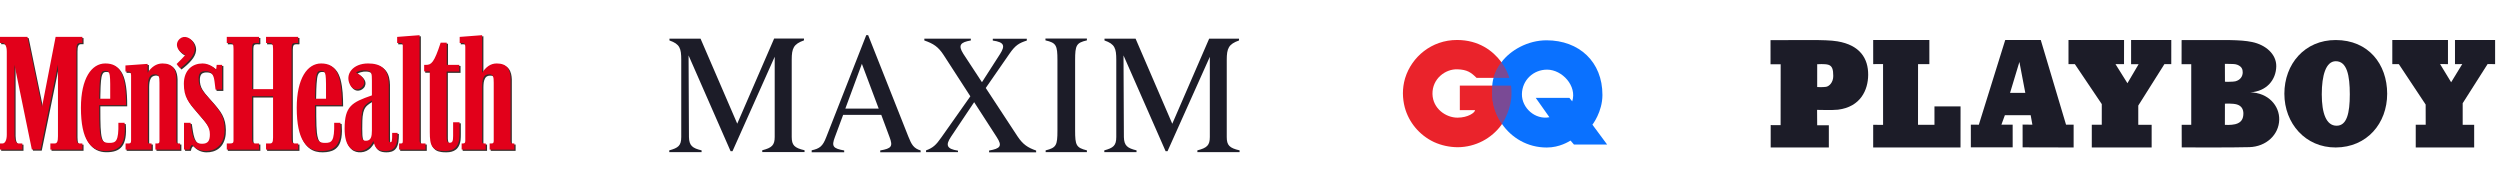
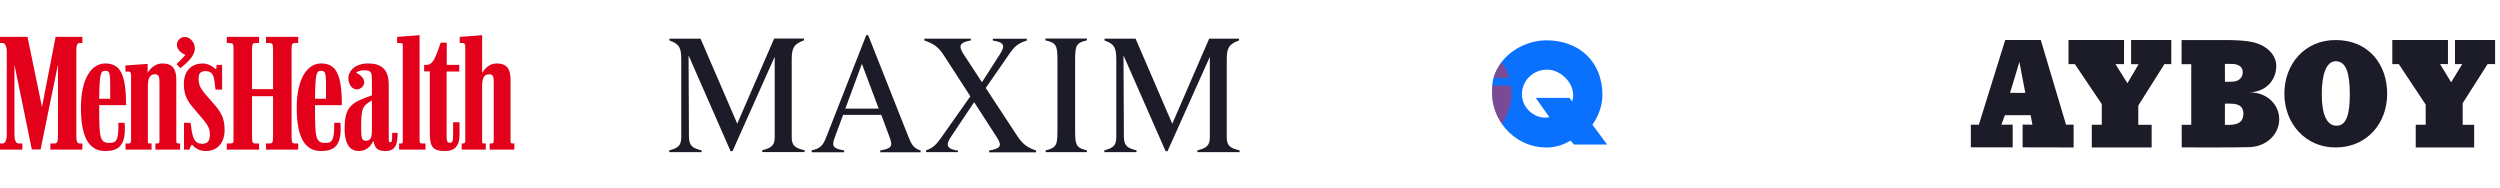
<svg xmlns="http://www.w3.org/2000/svg" width="320" height="24" viewBox="0 0 320 24" fill="none">
-   <path d="M51.007 4.884C50.975 4.945 51.003 5.066 50.994 5.15C50.994 5.316 50.994 5.483 50.994 5.649C51.184 5.657 51.379 5.629 51.565 5.669C51.727 5.728 51.714 5.931 51.716 6.075C51.715 10.124 51.718 14.174 51.715 18.223C51.715 18.341 51.702 18.506 51.557 18.522C51.455 18.533 51.351 18.524 51.248 18.527C51.248 18.782 51.248 19.036 51.248 19.291C52.367 19.291 53.486 19.291 54.605 19.291C54.605 19.036 54.605 18.782 54.605 18.527C54.409 18.517 54.208 18.549 54.015 18.508C53.857 18.466 53.842 18.266 53.847 18.127C53.847 13.64 53.847 9.153 53.847 4.667C52.9 4.737 51.954 4.812 51.007 4.884ZM59.012 4.884C58.981 4.945 59.008 5.066 58.999 5.15C58.999 5.316 58.999 5.483 58.999 5.649C59.176 5.662 59.363 5.619 59.534 5.679C59.696 5.742 59.717 5.977 59.717 6.149C59.716 10.183 59.719 14.216 59.715 18.25C59.709 18.382 59.642 18.506 59.508 18.517C59.422 18.532 59.335 18.525 59.249 18.527C59.249 18.782 59.249 19.036 59.249 19.291C60.272 19.291 61.296 19.291 62.32 19.291C62.32 19.036 62.32 18.782 62.32 18.527C62.183 18.516 62.033 18.556 61.907 18.49C61.819 18.375 61.865 18.211 61.852 18.075C61.854 15.765 61.849 13.456 61.854 11.146C61.864 10.767 61.877 10.363 62.063 10.025C62.115 9.938 62.175 9.854 62.252 9.804C62.489 9.634 62.817 9.605 63.083 9.716C63.201 9.774 63.261 9.894 63.301 10.027C63.39 10.465 63.344 10.918 63.356 11.362C63.355 13.667 63.358 15.973 63.354 18.277C63.35 18.403 63.265 18.525 63.132 18.524C63.033 18.53 62.933 18.525 62.833 18.527C62.833 18.782 62.833 19.036 62.833 19.291C63.881 19.291 64.929 19.291 65.977 19.291C65.977 19.036 65.977 18.782 65.977 18.527C65.831 18.514 65.643 18.571 65.537 18.439C65.457 18.255 65.504 18.044 65.491 17.849C65.49 15.283 65.494 12.718 65.489 10.152C65.468 9.685 65.391 9.188 65.096 8.813C64.904 8.568 64.614 8.411 64.312 8.345C63.843 8.245 63.333 8.251 62.898 8.475C62.531 8.649 62.246 8.96 61.998 9.279C61.95 9.335 61.883 9.465 61.852 9.479C61.852 7.875 61.852 6.271 61.852 4.667C60.905 4.737 59.959 4.812 59.012 4.884ZM0.159 4.898C0.159 5.148 0.159 5.399 0.159 5.649C0.338 5.662 0.544 5.604 0.695 5.728C0.756 5.763 0.806 5.836 0.847 5.905C1.021 6.203 1.027 6.566 1.027 6.904C1.026 10.419 1.029 13.935 1.025 17.45C1.021 17.759 0.966 18.099 0.795 18.346C0.708 18.463 0.573 18.542 0.42 18.527C0.337 18.536 0.219 18.508 0.159 18.541C0.159 18.791 0.159 19.041 0.159 19.291C1.105 19.291 2.052 19.291 2.999 19.291C2.999 19.036 2.999 18.782 2.999 18.527C2.805 18.517 2.607 18.548 2.417 18.508C2.265 18.45 2.176 18.329 2.112 18.176C1.938 17.729 2.003 17.238 1.99 16.768C1.99 13.96 1.99 11.153 1.99 8.345C2.736 11.988 3.487 15.63 4.23 19.273C4.599 19.273 4.969 19.273 5.338 19.273C6.081 15.617 6.832 11.963 7.578 8.308C7.577 11.456 7.581 14.604 7.576 17.751C7.567 17.997 7.557 18.286 7.365 18.462C7.284 18.516 7.162 18.537 7.056 18.527C6.906 18.527 6.756 18.527 6.606 18.527C6.606 18.782 6.606 19.036 6.606 19.291C7.966 19.291 9.326 19.291 10.686 19.291C10.686 19.036 10.686 18.782 10.686 18.527C10.504 18.51 10.298 18.573 10.138 18.462C10.009 18.383 9.965 18.19 9.94 18.038C9.89 17.608 9.923 17.173 9.913 16.741C9.915 13.302 9.911 9.863 9.915 6.424C9.933 6.179 9.935 5.888 10.132 5.714C10.221 5.651 10.366 5.643 10.484 5.649C10.557 5.63 10.719 5.702 10.686 5.576C10.686 5.345 10.686 5.115 10.686 4.884C9.548 4.884 8.411 4.884 7.274 4.884C6.694 7.888 6.107 10.891 5.525 13.894C4.906 10.891 4.282 7.888 3.666 4.884C2.497 4.884 1.328 4.884 0.159 4.884V4.898ZM29.186 4.898C29.186 5.148 29.186 5.399 29.186 5.649C29.397 5.662 29.617 5.617 29.822 5.683C30.012 5.751 30.028 5.985 30.044 6.168C30.056 7.032 30.046 7.896 30.049 8.761C30.048 11.91 30.051 15.059 30.048 18.208C30.047 18.357 29.959 18.496 29.808 18.508C29.603 18.544 29.393 18.52 29.186 18.527C29.186 18.782 29.186 19.036 29.186 19.291C30.558 19.291 31.93 19.291 33.302 19.291C33.302 19.036 33.302 18.782 33.302 18.527C33.083 18.515 32.858 18.555 32.643 18.499C32.462 18.44 32.424 18.211 32.409 18.033C32.394 17.329 32.407 16.623 32.403 15.919C32.403 14.765 32.403 13.612 32.403 12.458C33.305 12.458 34.208 12.458 35.11 12.458C35.109 14.288 35.114 16.117 35.108 17.947C35.095 18.136 35.08 18.377 34.901 18.48C34.704 18.565 34.482 18.512 34.274 18.527C34.159 18.499 34.231 18.663 34.211 18.733C34.211 18.919 34.211 19.105 34.211 19.291C35.577 19.291 36.943 19.291 38.309 19.291C38.309 19.036 38.309 18.782 38.309 18.527C38.099 18.512 37.879 18.562 37.678 18.487C37.483 18.393 37.473 18.138 37.466 17.945C37.45 17.216 37.464 16.485 37.459 15.756C37.46 12.624 37.457 9.491 37.461 6.359C37.473 6.144 37.451 5.861 37.623 5.718C37.811 5.603 38.043 5.665 38.252 5.649C38.362 5.668 38.287 5.498 38.309 5.427C38.309 5.246 38.309 5.065 38.309 4.884C36.943 4.884 35.577 4.884 34.211 4.884C34.211 5.139 34.211 5.394 34.211 5.649C34.427 5.661 34.649 5.621 34.86 5.677C35.045 5.732 35.091 5.967 35.102 6.148C35.12 6.687 35.105 7.228 35.11 7.768C35.11 9.035 35.11 10.302 35.11 11.569C34.208 11.569 33.305 11.569 32.403 11.569C32.404 9.789 32.399 8.009 32.405 6.229C32.412 6.064 32.426 5.865 32.53 5.746C32.701 5.596 32.945 5.665 33.151 5.649C33.252 5.661 33.339 5.659 33.302 5.531C33.302 5.316 33.302 5.1 33.302 4.884C31.93 4.884 30.558 4.884 29.186 4.884V4.898ZM23.689 4.894C23.423 4.917 23.186 5.071 23.025 5.278C22.925 5.397 22.839 5.575 22.819 5.747C22.761 6.118 22.946 6.485 23.209 6.729C23.405 6.925 23.644 7.074 23.898 7.182C23.54 7.591 23.151 7.971 22.766 8.354C22.923 8.525 23.077 8.698 23.234 8.868C23.69 8.513 24.137 8.135 24.506 7.681C24.791 7.347 25.024 6.935 25.073 6.486C25.117 5.979 24.885 5.461 24.497 5.153C24.384 5.062 24.226 4.97 24.07 4.932C23.947 4.897 23.816 4.881 23.689 4.894ZM56.559 5.63C56.324 6.333 56.096 7.047 55.749 7.701C55.627 7.921 55.493 8.14 55.301 8.285C55.094 8.453 54.822 8.478 54.566 8.465C54.437 8.426 54.442 8.525 54.451 8.627C54.451 8.847 54.451 9.066 54.451 9.285C54.692 9.285 54.933 9.285 55.173 9.285C55.175 12.004 55.17 14.724 55.176 17.443C55.193 17.894 55.215 18.365 55.416 18.776C55.544 19.032 55.771 19.234 56.041 19.324C56.493 19.488 56.984 19.489 57.457 19.458C57.851 19.415 58.26 19.276 58.518 18.956C58.719 18.742 58.828 18.448 58.888 18.16C59.005 17.634 58.949 17.091 58.962 16.557C58.962 16.309 58.962 16.061 58.962 15.812C58.696 15.812 58.429 15.812 58.163 15.812C58.158 16.482 58.173 17.152 58.154 17.821C58.135 18.021 58.124 18.275 57.936 18.388C57.756 18.484 57.476 18.451 57.386 18.244C57.265 17.93 57.316 17.583 57.304 17.253C57.304 14.603 57.304 11.954 57.304 9.304C57.845 9.304 58.386 9.304 58.926 9.304C58.926 9.024 58.926 8.745 58.926 8.465C58.392 8.465 57.857 8.465 57.322 8.465C57.322 7.517 57.322 6.569 57.322 5.621C57.069 5.621 56.816 5.621 56.564 5.621L56.559 5.63ZM13.466 8.289C12.879 8.325 12.315 8.607 11.915 9.042C11.614 9.35 11.377 9.717 11.2 10.113C10.786 11.022 10.617 12.025 10.55 13.019C10.481 14.169 10.52 15.332 10.722 16.467C10.854 17.136 11.061 17.802 11.439 18.37C11.665 18.686 11.942 18.971 12.285 19.157C12.777 19.434 13.355 19.502 13.91 19.468C14.393 19.437 14.9 19.347 15.297 19.046C15.526 18.86 15.722 18.625 15.839 18.348C16.088 17.774 16.131 17.134 16.122 16.514C16.119 16.304 16.107 16.095 16.092 15.886C15.832 15.886 15.571 15.886 15.311 15.886C15.312 16.472 15.328 17.065 15.211 17.642C15.15 17.888 15.06 18.147 14.852 18.305C14.707 18.396 14.505 18.451 14.321 18.452C14.008 18.466 13.649 18.454 13.393 18.272C13.246 18.153 13.159 18.007 13.091 17.828C12.894 17.238 12.881 16.607 12.856 15.99C12.83 15.193 12.836 14.395 12.835 13.598C13.981 13.598 15.127 13.598 16.274 13.598C16.266 12.639 16.24 11.674 16.065 10.73C15.948 10.134 15.775 9.521 15.402 9.04C15.189 8.777 14.923 8.561 14.607 8.444C14.244 8.306 13.851 8.272 13.466 8.289ZM20.794 8.289C20.321 8.321 19.866 8.542 19.534 8.883C19.34 9.064 19.176 9.27 19.032 9.494C19.032 9.109 19.032 8.725 19.032 8.34C18.093 8.404 17.154 8.475 16.215 8.539C16.215 8.794 16.215 9.049 16.215 9.304C16.384 9.312 16.558 9.285 16.723 9.32C16.886 9.366 16.931 9.569 16.933 9.73C16.943 10.659 16.934 11.588 16.937 12.517C16.935 14.409 16.941 16.301 16.934 18.193C16.935 18.329 16.89 18.492 16.746 18.512C16.577 18.542 16.404 18.52 16.233 18.527C16.233 18.782 16.233 19.036 16.233 19.291C17.334 19.291 18.435 19.291 19.536 19.291C19.536 19.036 19.536 18.782 19.536 18.527C19.399 18.516 19.249 18.556 19.123 18.49C19.031 18.36 19.082 18.181 19.068 18.03C19.07 15.736 19.065 13.441 19.07 11.146C19.079 10.767 19.093 10.362 19.281 10.026C19.325 9.94 19.39 9.868 19.468 9.799C19.573 9.734 19.713 9.668 19.85 9.658C20.048 9.634 20.312 9.662 20.422 9.823C20.589 10.07 20.558 10.389 20.572 10.675C20.571 13.209 20.574 15.743 20.57 18.277C20.562 18.402 20.489 18.519 20.363 18.522C20.259 18.533 20.154 18.524 20.049 18.527C20.049 18.782 20.049 19.036 20.049 19.291C21.097 19.291 22.145 19.291 23.193 19.291C23.193 19.036 23.193 18.782 23.193 18.527C23.047 18.514 22.859 18.571 22.753 18.439C22.674 18.255 22.72 18.044 22.707 17.849C22.706 15.283 22.71 12.718 22.705 10.152C22.684 9.685 22.607 9.188 22.312 8.813C22.14 8.594 21.889 8.442 21.62 8.369C21.354 8.293 21.07 8.275 20.794 8.289ZM25.837 8.294C25.242 8.336 24.647 8.599 24.266 9.075C24.051 9.317 23.913 9.624 23.819 9.936C23.659 10.479 23.678 11.058 23.736 11.616C23.815 12.268 24.077 12.888 24.468 13.408C24.875 13.97 25.354 14.478 25.799 15.013C26.006 15.256 26.223 15.494 26.403 15.747C26.671 16.099 26.917 16.486 26.989 16.934C27.049 17.293 27.044 17.673 26.936 18.022C26.88 18.179 26.801 18.308 26.659 18.401C26.397 18.583 26.055 18.579 25.751 18.546C25.573 18.515 25.395 18.442 25.271 18.325C25.113 18.2 25.025 18.02 24.935 17.837C24.682 17.233 24.645 16.567 24.538 15.927C24.523 15.841 24.374 15.907 24.302 15.886C24.105 15.886 23.908 15.886 23.711 15.886C23.711 17.021 23.711 18.156 23.711 19.291C23.943 19.291 24.175 19.291 24.406 19.291C24.45 19.088 24.512 18.865 24.673 18.727C24.769 18.644 24.846 18.779 24.912 18.838C25.303 19.249 25.866 19.47 26.426 19.474C26.985 19.483 27.567 19.342 28.009 18.981C28.282 18.746 28.512 18.453 28.646 18.11C28.919 17.465 28.925 16.742 28.846 16.055C28.781 15.413 28.527 14.803 28.164 14.278C27.609 13.496 26.923 12.82 26.314 12.082C26.119 11.823 25.896 11.549 25.76 11.239C25.571 10.823 25.521 10.347 25.586 9.896C25.614 9.701 25.707 9.501 25.856 9.401C26.131 9.207 26.492 9.232 26.807 9.285C26.985 9.326 27.151 9.424 27.269 9.554C27.301 9.603 27.35 9.653 27.378 9.719C27.588 10.082 27.608 10.517 27.662 10.926C27.689 11.156 27.721 11.385 27.746 11.615C28.018 11.615 28.291 11.615 28.564 11.615C28.564 10.565 28.564 9.515 28.564 8.465C28.339 8.465 28.115 8.465 27.891 8.465C27.865 8.649 27.889 8.853 27.805 9.021C27.737 9.035 27.698 8.934 27.64 8.906C27.522 8.802 27.367 8.691 27.218 8.606C26.799 8.368 26.319 8.241 25.837 8.294ZM41.089 8.289C40.523 8.324 39.976 8.587 39.581 8.998C39.052 9.52 38.732 10.22 38.519 10.931C38.218 11.966 38.136 13.053 38.143 14.128C38.155 14.973 38.207 15.822 38.385 16.649C38.514 17.243 38.71 17.833 39.045 18.34C39.348 18.792 39.784 19.164 40.303 19.329C40.827 19.508 41.395 19.502 41.937 19.425C42.355 19.361 42.784 19.215 43.083 18.901C43.377 18.621 43.539 18.232 43.63 17.837C43.779 17.199 43.76 16.536 43.715 15.886C43.455 15.886 43.194 15.886 42.934 15.886C42.943 16.454 42.949 17.029 42.845 17.589C42.797 17.837 42.705 18.098 42.525 18.263C42.251 18.488 41.874 18.462 41.543 18.446C41.291 18.424 41.034 18.338 40.879 18.134C40.735 17.938 40.651 17.67 40.606 17.42C40.501 16.881 40.496 16.329 40.471 15.783C40.456 15.055 40.457 14.326 40.458 13.598C41.604 13.598 42.751 13.598 43.897 13.598C43.889 12.639 43.863 11.674 43.688 10.73C43.571 10.134 43.399 9.52 43.025 9.04C42.812 8.777 42.546 8.561 42.23 8.444C41.867 8.305 41.474 8.273 41.089 8.289ZM47.077 8.289C46.48 8.312 45.873 8.487 45.396 8.864C45.192 9.053 44.994 9.262 44.883 9.525C44.659 10.009 44.733 10.593 44.988 11.048C45.081 11.215 45.218 11.362 45.378 11.467C45.633 11.615 45.956 11.627 46.218 11.488C46.412 11.398 46.57 11.237 46.678 11.05C46.843 10.717 46.745 10.293 46.494 10.035C46.279 9.775 45.997 9.585 45.701 9.433C45.962 9.243 46.292 9.179 46.606 9.145C46.888 9.129 47.192 9.132 47.448 9.266C47.561 9.334 47.646 9.427 47.688 9.563C47.804 9.952 47.75 10.365 47.763 10.766C47.763 11.299 47.763 11.832 47.763 12.366C47.136 12.581 46.507 12.803 45.917 13.111C45.437 13.36 44.998 13.717 44.722 14.195C44.396 14.79 44.31 15.482 44.282 16.153C44.252 16.863 44.273 17.592 44.498 18.272C44.603 18.579 44.762 18.869 45.004 19.085C45.319 19.393 45.782 19.501 46.211 19.47C46.638 19.447 47.059 19.276 47.367 18.975C47.606 18.746 47.803 18.478 47.954 18.179C48.021 18.478 48.097 18.789 48.281 19.036C48.447 19.245 48.688 19.383 48.95 19.428C49.386 19.502 49.854 19.505 50.266 19.326C50.585 19.175 50.793 18.865 50.889 18.526C51.018 18.088 51.027 17.624 51.035 17.169C50.809 17.169 50.583 17.169 50.358 17.169C50.351 17.518 50.375 17.874 50.302 18.216C50.274 18.364 50.096 18.396 49.98 18.341C49.88 18.238 49.913 18.074 49.9 17.941C49.895 15.591 49.903 13.241 49.896 10.891C49.888 10.262 49.775 9.599 49.39 9.091C49.198 8.857 48.961 8.66 48.684 8.54C48.182 8.315 47.619 8.269 47.077 8.289ZM13.63 9.211C13.818 9.205 14.026 9.25 14.107 9.439C14.227 9.685 14.228 9.972 14.247 10.241C14.28 11.094 14.26 11.948 14.266 12.801C13.789 12.801 13.312 12.801 12.835 12.801C12.852 11.977 12.854 11.151 12.931 10.33C12.972 10.022 12.993 9.691 13.156 9.421C13.252 9.25 13.443 9.203 13.63 9.211ZM41.253 9.211C41.441 9.205 41.649 9.25 41.73 9.439C41.882 9.764 41.857 10.138 41.881 10.489C41.898 11.26 41.885 12.031 41.889 12.801C41.412 12.801 40.935 12.801 40.458 12.801C40.477 11.877 40.479 10.95 40.592 10.032C40.64 9.763 40.687 9.45 40.907 9.281C41.014 9.223 41.133 9.209 41.253 9.211ZM47.763 16.855C47.762 17.185 47.755 17.537 47.602 17.834C47.517 18.009 47.364 18.119 47.176 18.162C47.005 18.196 46.798 18.189 46.655 18.105C46.54 18.02 46.481 17.892 46.446 17.742C46.361 17.34 46.376 16.925 46.368 16.515C46.382 15.81 46.347 15.095 46.501 14.402C46.555 14.165 46.647 13.939 46.786 13.742C46.853 13.642 46.97 13.521 47.066 13.45C47.202 13.329 47.361 13.232 47.522 13.131C47.603 13.084 47.683 13.034 47.763 12.986C47.763 14.276 47.763 15.565 47.763 16.855ZM41.139 9.165C40.899 9.161 40.715 9.348 40.649 9.568C40.49 10.055 40.491 10.573 40.453 11.073C40.424 11.657 40.417 12.245 40.408 12.829V12.852H40.431C40.926 12.852 41.421 12.852 41.916 12.852H41.939V12.829C41.934 12.028 41.952 11.226 41.93 10.425C41.907 10.077 41.925 9.698 41.753 9.373V9.369C41.687 9.26 41.586 9.205 41.475 9.179C41.365 9.153 41.247 9.157 41.139 9.165ZM41.139 9.211C41.245 9.203 41.364 9.201 41.466 9.225C41.569 9.249 41.658 9.3 41.716 9.396C41.878 9.705 41.861 10.079 41.884 10.429C41.907 11.222 41.889 12.012 41.893 12.806C41.413 12.806 40.933 12.806 40.453 12.806C40.462 12.229 40.47 11.653 40.499 11.078C40.537 10.575 40.534 10.064 40.69 9.586L40.694 9.582C40.755 9.378 40.923 9.208 41.139 9.211ZM23.689 4.871C23.416 4.894 23.171 5.052 23.007 5.264C22.902 5.388 22.813 5.571 22.794 5.751C22.733 6.152 22.946 6.538 23.234 6.788C23.413 6.963 23.632 7.09 23.857 7.191C23.506 7.591 23.125 7.96 22.748 8.336L22.735 8.354L22.748 8.368C22.905 8.538 23.059 8.711 23.216 8.882L23.23 8.901L23.248 8.887C23.704 8.531 24.154 8.152 24.524 7.696C24.812 7.36 25.048 6.944 25.097 6.487C25.143 5.972 24.905 5.448 24.511 5.135C24.396 5.042 24.235 4.947 24.075 4.908C23.949 4.872 23.82 4.858 23.689 4.871ZM23.689 4.917C23.813 4.905 23.945 4.92 24.066 4.954C24.217 4.991 24.373 5.082 24.484 5.172C24.865 5.475 25.096 5.985 25.052 6.483C25.004 6.926 24.772 7.332 24.488 7.664C24.125 8.11 23.684 8.485 23.234 8.836C23.089 8.677 22.944 8.518 22.798 8.359C23.178 7.98 23.561 7.601 23.916 7.196L23.938 7.173L23.907 7.159C23.674 7.057 23.447 6.928 23.266 6.751C22.987 6.509 22.786 6.136 22.843 5.755C22.861 5.588 22.945 5.408 23.043 5.292C23.201 5.089 23.431 4.939 23.689 4.917ZM61.852 4.644C60.905 4.716 59.959 4.792 59.012 4.866H58.999L58.99 4.88C58.97 4.918 58.974 4.965 58.976 5.014C58.978 5.063 58.98 5.115 58.976 5.153C58.976 5.318 58.976 5.484 58.976 5.649V5.672H58.999C59.181 5.686 59.363 5.642 59.526 5.7C59.592 5.725 59.632 5.786 59.658 5.862C59.683 5.937 59.694 6.024 59.694 6.103C59.693 10.151 59.698 14.201 59.694 18.249C59.691 18.311 59.67 18.371 59.639 18.416C59.608 18.46 59.569 18.489 59.508 18.494H59.503C59.421 18.509 59.337 18.502 59.249 18.504H59.226V18.527C59.226 18.782 59.226 19.036 59.226 19.291V19.314H59.249C60.272 19.314 61.296 19.314 62.32 19.314H62.343V19.291C62.343 19.036 62.343 18.782 62.343 18.527V18.504H62.32C62.18 18.492 62.04 18.522 61.925 18.467C61.89 18.417 61.876 18.358 61.875 18.291C61.874 18.22 61.881 18.145 61.875 18.073C61.876 15.763 61.874 13.457 61.879 11.147C61.889 10.768 61.901 10.367 62.084 10.036C62.14 9.947 62.183 9.881 62.265 9.818C62.355 9.766 62.469 9.705 62.579 9.693C62.755 9.664 62.965 9.671 63.106 9.758C63.205 9.834 63.259 9.945 63.288 10.068C63.317 10.191 63.323 10.324 63.328 10.448C63.342 11.33 63.33 12.215 63.333 13.098C63.332 14.825 63.333 16.55 63.328 18.277C63.327 18.334 63.309 18.393 63.274 18.434C63.239 18.476 63.192 18.5 63.133 18.499C63.036 18.505 62.934 18.502 62.833 18.504H62.811V18.527C62.811 18.782 62.811 19.036 62.811 19.291V19.314H62.833C63.881 19.314 64.929 19.314 65.977 19.314H66V19.291C66 19.036 66 18.782 66 18.527V18.504H65.977C65.9 18.497 65.817 18.507 65.741 18.504C65.668 18.5 65.607 18.485 65.559 18.43C65.559 18.428 65.56 18.426 65.559 18.425C65.487 18.252 65.526 18.048 65.514 17.851C65.514 17.849 65.514 17.847 65.514 17.846C65.512 15.282 65.519 12.715 65.514 10.152C65.493 9.682 65.414 9.18 65.114 8.799C64.921 8.552 64.633 8.396 64.333 8.326C63.861 8.224 63.344 8.223 62.901 8.447C62.523 8.623 62.23 8.938 61.979 9.262C61.953 9.293 61.924 9.342 61.897 9.382C61.889 9.395 61.882 9.404 61.875 9.415C61.875 7.832 61.875 6.249 61.875 4.667V4.644H61.852ZM61.829 4.69C61.829 6.286 61.829 7.883 61.829 9.48V9.517L61.861 9.498C61.878 9.491 61.885 9.482 61.897 9.466C61.91 9.45 61.925 9.426 61.938 9.406C61.965 9.364 61.994 9.32 62.016 9.294C62.265 8.973 62.552 8.66 62.92 8.488C63.35 8.271 63.859 8.272 64.323 8.373C64.615 8.44 64.893 8.591 65.078 8.827C65.368 9.195 65.443 9.686 65.464 10.152C65.469 12.717 65.467 15.285 65.468 17.851C65.481 18.041 65.431 18.255 65.514 18.448L65.518 18.453C65.577 18.526 65.66 18.546 65.741 18.55C65.815 18.554 65.889 18.547 65.955 18.55C65.955 18.789 65.955 19.029 65.955 19.268C64.922 19.268 63.889 19.268 62.856 19.268C62.856 19.029 62.856 18.789 62.856 18.55C62.947 18.549 63.04 18.556 63.133 18.55C63.206 18.551 63.268 18.513 63.31 18.462C63.353 18.411 63.377 18.345 63.379 18.277C63.383 16.55 63.377 14.825 63.379 13.098C63.375 12.215 63.387 11.331 63.374 10.448C63.368 10.325 63.364 10.188 63.333 10.059C63.303 9.929 63.247 9.806 63.138 9.721H63.133C62.978 9.622 62.758 9.612 62.574 9.642C62.573 9.642 62.571 9.642 62.57 9.642C62.447 9.656 62.327 9.729 62.238 9.781C62.15 9.849 62.099 9.924 62.043 10.012C61.852 10.357 61.839 10.768 61.829 11.147C61.824 13.457 61.831 15.764 61.829 18.073V18.078C61.835 18.142 61.828 18.216 61.829 18.291C61.83 18.365 61.84 18.441 61.888 18.504L61.893 18.508L61.897 18.513C62.027 18.58 62.171 18.545 62.297 18.55C62.297 18.789 62.297 19.029 62.297 19.268C61.289 19.268 60.28 19.268 59.271 19.268C59.271 19.029 59.271 18.789 59.271 18.55C59.348 18.55 59.428 18.554 59.508 18.541C59.509 18.541 59.511 18.541 59.512 18.541C59.584 18.533 59.644 18.496 59.68 18.443C59.718 18.39 59.736 18.319 59.739 18.249C59.743 14.201 59.738 10.151 59.739 6.103C59.739 6.021 59.731 5.927 59.703 5.843C59.675 5.76 59.626 5.689 59.544 5.658C59.373 5.597 59.188 5.634 59.022 5.626C59.022 5.47 59.022 5.313 59.022 5.158C59.022 5.156 59.022 5.155 59.022 5.153C59.026 5.108 59.023 5.06 59.022 5.014C59.02 4.972 59.027 4.936 59.035 4.912C59.967 4.84 60.898 4.761 61.829 4.69ZM53.847 4.644C52.9 4.716 51.954 4.792 51.007 4.866H50.994L50.984 4.88C50.964 4.918 50.969 4.965 50.971 5.014C50.973 5.063 50.975 5.115 50.971 5.153C50.971 5.318 50.971 5.484 50.971 5.649V5.672H50.994C51.2 5.685 51.408 5.645 51.593 5.709C51.595 5.709 51.596 5.708 51.598 5.709C51.66 5.761 51.681 5.835 51.689 5.917C51.696 6.001 51.688 6.093 51.693 6.177C51.693 6.178 51.693 6.18 51.693 6.182C51.692 10.195 51.697 14.208 51.693 18.221V18.226C51.696 18.284 51.691 18.349 51.67 18.402C51.651 18.454 51.616 18.492 51.552 18.499C51.453 18.513 51.352 18.507 51.248 18.508H51.225V18.531C51.225 18.785 51.225 19.038 51.225 19.291V19.314H51.248C52.367 19.314 53.486 19.314 54.605 19.314H54.628V19.291C54.628 19.036 54.628 18.782 54.628 18.527V18.504H54.605C54.406 18.493 54.207 18.524 54.019 18.485C53.946 18.463 53.912 18.407 53.892 18.337C53.872 18.267 53.869 18.182 53.87 18.11C53.87 13.628 53.87 9.148 53.87 4.667V4.644H53.847ZM53.824 4.69C53.824 9.164 53.824 13.636 53.824 18.11C53.824 18.182 53.824 18.271 53.847 18.351C53.87 18.43 53.92 18.504 54.01 18.531C54.201 18.571 54.396 18.543 54.583 18.55C54.583 18.789 54.583 19.029 54.583 19.268C53.479 19.268 52.375 19.268 51.271 19.268C51.271 19.03 51.271 18.792 51.271 18.555C51.365 18.554 51.464 18.559 51.562 18.545C51.642 18.536 51.687 18.483 51.711 18.42C51.736 18.357 51.741 18.282 51.739 18.221C51.742 14.206 51.738 10.192 51.739 6.177C51.734 6.097 51.742 6.004 51.734 5.913C51.726 5.822 51.7 5.73 51.62 5.667L51.616 5.663C51.421 5.593 51.209 5.634 51.016 5.626C51.016 5.47 51.016 5.313 51.016 5.158C51.016 5.156 51.016 5.155 51.016 5.153C51.02 5.108 51.018 5.06 51.016 5.014C51.015 4.972 51.022 4.936 51.03 4.912C51.961 4.84 52.893 4.761 53.824 4.69ZM29.163 4.866V4.889V4.903C29.163 5.152 29.163 5.4 29.163 5.649V5.672H29.186C29.401 5.686 29.616 5.641 29.813 5.704C29.888 5.728 29.937 5.786 29.967 5.862C29.997 5.936 30.009 6.028 30.017 6.107C30.017 6.109 30.017 6.11 30.017 6.112C30.044 6.736 30.024 7.362 30.031 7.988C30.03 11.376 30.034 14.764 30.031 18.152C30.033 18.223 30.019 18.307 29.985 18.369C29.952 18.432 29.899 18.474 29.822 18.48C29.617 18.524 29.402 18.494 29.186 18.504H29.163V18.527C29.163 18.782 29.163 19.036 29.163 19.291V19.314H29.186C30.558 19.314 31.93 19.314 33.302 19.314H33.325V19.291C33.325 19.036 33.325 18.782 33.325 18.527V18.504H33.302C33.081 18.491 32.859 18.528 32.652 18.476C32.568 18.448 32.517 18.381 32.484 18.295C32.452 18.209 32.436 18.107 32.43 18.017C32.416 17.244 32.429 16.471 32.425 15.696C32.425 14.625 32.425 13.553 32.425 12.482C33.313 12.482 34.2 12.482 35.088 12.482C35.086 14.302 35.089 16.123 35.083 17.943C35.083 17.945 35.083 17.946 35.083 17.948C35.077 18.041 35.073 18.148 35.047 18.24C35.021 18.331 34.971 18.409 34.892 18.457C34.712 18.537 34.502 18.49 34.297 18.504C34.294 18.504 34.291 18.503 34.288 18.504C34.258 18.496 34.229 18.498 34.211 18.513C34.191 18.53 34.185 18.553 34.184 18.578C34.181 18.626 34.194 18.683 34.188 18.712V18.717C34.188 18.908 34.188 19.1 34.188 19.291V19.314H34.211C35.577 19.314 36.943 19.314 38.309 19.314H38.331V19.291C38.331 19.036 38.331 18.782 38.331 18.527V18.504H38.309C38.095 18.489 37.879 18.539 37.686 18.467C37.596 18.423 37.55 18.345 37.523 18.249C37.496 18.153 37.494 18.04 37.491 17.943C37.475 17.214 37.486 16.487 37.482 15.757C37.483 12.626 37.478 9.493 37.482 6.362C37.482 6.361 37.482 6.359 37.482 6.358C37.487 6.249 37.488 6.126 37.505 6.015C37.522 5.902 37.557 5.804 37.636 5.737C37.813 5.628 38.037 5.687 38.25 5.672C38.251 5.672 38.253 5.672 38.254 5.672C38.269 5.674 38.279 5.676 38.291 5.672C38.304 5.667 38.316 5.655 38.322 5.644C38.336 5.622 38.337 5.596 38.336 5.57C38.335 5.544 38.334 5.516 38.331 5.491C38.329 5.467 38.328 5.447 38.331 5.436V5.431V5.426C38.331 5.247 38.331 5.069 38.331 4.889V4.866H38.309C36.943 4.866 35.577 4.866 34.211 4.866H34.188V4.889C34.188 5.142 34.188 5.396 34.188 5.649V5.672H34.211C34.429 5.684 34.648 5.647 34.851 5.7C34.937 5.724 34.989 5.786 35.024 5.871C35.059 5.956 35.073 6.06 35.078 6.149C35.096 6.687 35.083 7.225 35.088 7.766C35.088 9.025 35.088 10.286 35.088 11.546C34.2 11.546 33.313 11.546 32.425 11.546C32.427 9.775 32.424 8.003 32.43 6.232C32.43 6.231 32.43 6.229 32.43 6.228C32.44 6.051 32.449 5.841 32.575 5.737C32.752 5.628 32.975 5.687 33.188 5.672C33.191 5.672 33.195 5.672 33.198 5.672C33.227 5.68 33.254 5.684 33.275 5.677C33.298 5.668 33.313 5.647 33.32 5.626C33.335 5.583 33.327 5.534 33.325 5.487C33.325 5.287 33.325 5.088 33.325 4.889V4.866H33.302C31.93 4.866 30.558 4.866 29.186 4.866H29.163ZM29.209 4.912C30.566 4.912 31.922 4.912 33.279 4.912C33.279 5.104 33.279 5.295 33.279 5.487C33.282 5.535 33.283 5.587 33.275 5.612C33.271 5.624 33.266 5.627 33.257 5.63C33.247 5.634 33.232 5.635 33.202 5.626H33.198H33.193C32.989 5.642 32.748 5.577 32.548 5.7C32.399 5.823 32.39 6.051 32.38 6.228C32.374 8.008 32.382 9.789 32.38 11.569V11.592H32.403C33.305 11.592 34.208 11.592 35.11 11.592H35.133V11.569C35.133 10.302 35.133 9.033 35.133 7.766C35.128 7.227 35.142 6.689 35.124 6.149V6.144C35.118 6.052 35.103 5.945 35.065 5.853C35.027 5.76 34.966 5.683 34.865 5.653H34.86C34.651 5.599 34.438 5.634 34.233 5.626C34.233 5.388 34.233 5.15 34.233 4.912C35.584 4.912 36.935 4.912 38.286 4.912C38.286 5.082 38.286 5.252 38.286 5.422C38.286 5.423 38.286 5.425 38.286 5.426C38.28 5.449 38.279 5.471 38.282 5.496C38.284 5.522 38.29 5.552 38.291 5.575C38.292 5.597 38.29 5.615 38.286 5.621C38.284 5.624 38.281 5.624 38.277 5.626C38.273 5.627 38.265 5.628 38.254 5.626H38.25C38.047 5.641 37.808 5.578 37.609 5.7C37.518 5.777 37.477 5.892 37.459 6.01C37.441 6.128 37.442 6.251 37.437 6.358C37.432 9.49 37.438 12.625 37.437 15.757C37.441 16.486 37.425 17.218 37.441 17.948C37.444 18.045 37.448 18.155 37.477 18.258C37.506 18.362 37.564 18.458 37.668 18.508C37.87 18.584 38.087 18.541 38.286 18.55C38.286 18.789 38.286 19.029 38.286 19.268C36.935 19.268 35.584 19.268 34.233 19.268C34.233 19.086 34.233 18.903 34.233 18.721C34.234 18.72 34.233 18.718 34.233 18.717C34.241 18.671 34.227 18.619 34.229 18.582C34.23 18.564 34.239 18.553 34.243 18.55C34.247 18.547 34.256 18.542 34.283 18.55H34.288H34.292C34.49 18.535 34.709 18.593 34.91 18.504L34.915 18.499C35.011 18.443 35.059 18.354 35.088 18.253C35.116 18.153 35.127 18.043 35.133 17.948C35.139 16.118 35.131 14.288 35.133 12.458V12.435H35.11C34.208 12.435 33.305 12.435 32.403 12.435H32.38V12.458C32.38 13.538 32.38 14.617 32.38 15.696C32.384 16.47 32.37 17.243 32.384 18.017V18.022C32.39 18.114 32.403 18.22 32.439 18.314C32.474 18.407 32.533 18.489 32.634 18.522H32.639C32.852 18.577 33.071 18.542 33.279 18.55C33.279 18.789 33.279 19.029 33.279 19.268C31.922 19.268 30.566 19.268 29.209 19.268C29.209 19.029 29.209 18.789 29.209 18.55C29.41 18.543 29.62 18.57 29.826 18.527C29.829 18.527 29.829 18.523 29.831 18.522C29.92 18.512 29.989 18.463 30.026 18.392C30.065 18.32 30.079 18.23 30.076 18.152C30.079 14.764 30.076 11.376 30.076 7.988C30.07 7.362 30.09 6.735 30.063 6.107C30.054 6.026 30.042 5.927 30.008 5.843C29.975 5.76 29.917 5.686 29.826 5.658C29.622 5.592 29.409 5.634 29.209 5.626C29.209 5.388 29.209 5.15 29.209 4.912ZM0.15 4.875V4.903V5.635V5.658H0.177H0.463C0.634 5.658 0.771 5.76 0.868 5.95C0.964 6.14 1.018 6.419 1.018 6.756V17.406C1.018 17.734 0.964 18.015 0.868 18.212C0.771 18.409 0.633 18.517 0.463 18.517H0.177H0.15V18.541V19.277V19.3H0.177H2.985H3.008V19.277V18.541V18.517H2.985H2.553C2.364 18.517 2.227 18.409 2.135 18.212C2.043 18.015 1.999 17.734 1.999 17.406V8.433L4.221 19.263L4.225 19.282H4.243H5.325H5.343L5.347 19.263L7.569 8.419V17.586C7.569 17.916 7.543 18.155 7.474 18.305C7.405 18.454 7.302 18.517 7.128 18.517H6.624H6.597V18.541V19.277V19.3H6.624H10.672H10.695V19.277V18.541V18.517H10.672H10.368C10.194 18.517 10.087 18.454 10.018 18.305C9.949 18.155 9.922 17.916 9.922 17.586V6.589C9.922 6.26 9.949 6.025 10.018 5.876C10.087 5.726 10.194 5.658 10.368 5.658H10.672H10.695V5.635V4.903V4.875H10.672H7.287H7.269L7.265 4.898L5.525 13.853L3.675 4.894L3.671 4.875H3.653H0.177H0.15ZM0.2 4.926H3.635L5.502 13.978L5.547 13.973V13.964L7.306 4.926H10.649V5.612H10.368C10.181 5.612 10.052 5.69 9.977 5.853C9.902 6.015 9.877 6.257 9.877 6.589V17.586C9.877 17.919 9.902 18.16 9.977 18.323C10.052 18.485 10.181 18.569 10.368 18.569H10.649V19.254H6.647V18.569H7.128C7.315 18.569 7.44 18.485 7.515 18.323C7.589 18.16 7.619 17.919 7.619 17.586V8.173V8.169H7.596L7.574 8.164V8.169H7.569V8.187L5.307 19.236H4.262L1.999 8.206V8.201L1.976 8.206H1.954V8.21V17.406C1.954 17.739 1.997 18.023 2.094 18.23C2.191 18.438 2.346 18.569 2.553 18.569H2.962V19.254H0.2V18.569H0.463C0.654 18.569 0.807 18.437 0.909 18.23C1.01 18.023 1.063 17.739 1.063 17.406V6.756C1.063 6.414 1.01 6.131 0.909 5.931C0.807 5.731 0.653 5.612 0.463 5.612H0.2V4.926ZM56.55 5.598L56.541 5.612L56.536 5.621C56.296 6.342 56.064 7.076 55.705 7.743C55.588 7.941 55.461 8.137 55.287 8.266C55.079 8.44 54.794 8.452 54.528 8.442C54.527 8.442 54.525 8.442 54.524 8.442C54.491 8.435 54.464 8.437 54.447 8.456C54.428 8.476 54.424 8.505 54.424 8.53C54.424 8.556 54.426 8.579 54.428 8.604C54.43 8.629 54.431 8.651 54.428 8.664V8.669V8.674C54.428 8.878 54.428 9.081 54.428 9.285V9.308H54.451C54.684 9.308 54.917 9.308 55.151 9.308C55.152 12.02 55.145 14.731 55.151 17.443C55.172 17.923 55.193 18.437 55.437 18.87H55.441C55.605 19.118 55.851 19.311 56.141 19.384C56.584 19.515 57.051 19.514 57.504 19.476H57.509C57.906 19.425 58.31 19.269 58.567 18.939C58.797 18.66 58.905 18.294 58.953 17.939C59.011 17.424 58.975 16.908 58.985 16.396C58.985 16.202 58.985 16.006 58.985 15.812V15.789H58.962C58.696 15.789 58.429 15.789 58.163 15.789H58.14V15.812C58.136 16.482 58.15 17.15 58.131 17.818C58.121 17.919 58.113 18.029 58.086 18.128C58.059 18.226 58.011 18.312 57.927 18.365C57.842 18.41 57.73 18.427 57.631 18.406C57.533 18.385 57.45 18.331 57.409 18.235C57.291 17.929 57.339 17.586 57.327 17.253C57.327 14.611 57.327 11.969 57.327 9.327C57.86 9.327 58.393 9.327 58.926 9.327H58.949V9.304C58.949 9.024 58.949 8.745 58.949 8.465V8.442H58.926C58.399 8.442 57.872 8.442 57.345 8.442C57.345 7.502 57.345 6.561 57.345 5.621V5.598H57.322C57.069 5.598 56.816 5.598 56.564 5.598H56.55ZM56.582 5.644C56.821 5.644 57.06 5.644 57.3 5.644C57.3 6.585 57.3 7.525 57.3 8.465V8.488H57.322C57.849 8.488 58.376 8.488 58.903 8.488C58.903 8.752 58.903 9.017 58.903 9.281C58.37 9.281 57.837 9.281 57.304 9.281H57.282V9.304C57.282 11.954 57.282 14.603 57.282 17.253C57.293 17.58 57.24 17.932 57.363 18.253C57.412 18.365 57.513 18.429 57.622 18.453C57.731 18.476 57.849 18.462 57.945 18.411V18.406H57.949C58.05 18.346 58.101 18.248 58.131 18.142C58.161 18.036 58.167 17.922 58.176 17.823C58.195 17.161 58.181 16.497 58.186 15.835C58.437 15.835 58.688 15.835 58.94 15.835C58.94 16.022 58.94 16.21 58.94 16.396C58.93 16.91 58.965 17.421 58.908 17.929C58.861 18.279 58.752 18.642 58.531 18.911C58.285 19.227 57.892 19.38 57.504 19.43C57.503 19.43 57.501 19.43 57.499 19.43C57.05 19.467 56.588 19.466 56.155 19.337H56.15C55.872 19.268 55.636 19.086 55.478 18.846C55.241 18.427 55.222 17.923 55.201 17.443C55.195 14.724 55.198 12.004 55.196 9.285V9.262H55.173C54.94 9.262 54.707 9.262 54.474 9.262C54.474 9.067 54.474 8.874 54.474 8.678C54.474 8.677 54.474 8.675 54.474 8.674C54.478 8.651 54.476 8.624 54.474 8.6C54.472 8.573 54.469 8.551 54.469 8.53C54.469 8.509 54.474 8.493 54.478 8.488C54.482 8.484 54.492 8.481 54.519 8.488H54.524C54.793 8.498 55.09 8.491 55.314 8.303C55.497 8.167 55.624 7.965 55.741 7.766V7.761C56.103 7.091 56.342 6.364 56.582 5.644ZM20.794 8.266C20.321 8.299 19.861 8.514 19.527 8.854C19.35 9.028 19.193 9.217 19.059 9.429C19.059 9.066 19.059 8.703 19.059 8.34V8.317H19.036C18.096 8.381 17.155 8.452 16.215 8.516H16.192V8.539C16.192 8.794 16.192 9.049 16.192 9.304V9.327H16.215C16.399 9.341 16.582 9.297 16.746 9.355C16.814 9.382 16.854 9.441 16.878 9.517C16.903 9.592 16.909 9.681 16.91 9.758C16.916 11.932 16.913 14.106 16.915 16.28C16.911 16.936 16.924 17.594 16.91 18.249C16.907 18.311 16.886 18.371 16.855 18.416C16.825 18.46 16.785 18.489 16.724 18.494H16.719C16.56 18.514 16.398 18.499 16.233 18.504H16.21V18.527C16.21 18.782 16.21 19.036 16.21 19.291V19.314H16.233C17.336 19.314 18.438 19.314 19.541 19.314H19.563V19.291C19.563 19.036 19.563 18.782 19.563 18.527V18.504H19.541C19.399 18.492 19.258 18.522 19.141 18.467C19.104 18.406 19.092 18.335 19.091 18.258C19.09 18.179 19.097 18.097 19.091 18.017C19.091 18.016 19.091 18.014 19.091 18.013C19.092 15.725 19.09 13.435 19.095 11.147C19.108 10.768 19.114 10.365 19.3 10.036C19.344 9.958 19.414 9.868 19.482 9.823C19.703 9.665 20.004 9.635 20.258 9.725C20.341 9.757 20.401 9.826 20.445 9.911C20.488 9.996 20.516 10.095 20.526 10.188C20.57 10.626 20.54 11.07 20.549 11.513C20.548 13.769 20.549 16.021 20.545 18.277H20.549C20.545 18.34 20.522 18.395 20.49 18.434C20.458 18.474 20.416 18.496 20.354 18.499C20.255 18.505 20.152 18.502 20.049 18.504H20.027V18.527C20.027 18.782 20.027 19.036 20.027 19.291V19.314H20.049C21.097 19.314 22.145 19.314 23.193 19.314H23.216V19.291C23.216 19.036 23.216 18.782 23.216 18.527V18.504H23.193C23.116 18.497 23.033 18.508 22.957 18.504C22.884 18.5 22.822 18.485 22.775 18.43C22.775 18.428 22.776 18.426 22.775 18.425C22.703 18.252 22.742 18.048 22.73 17.851C22.73 17.849 22.73 17.847 22.73 17.846C22.728 15.282 22.735 12.715 22.73 10.152C22.708 9.704 22.642 9.224 22.371 8.85C22.108 8.468 21.641 8.296 21.199 8.271C21.063 8.256 20.93 8.258 20.794 8.266ZM20.794 8.312C20.928 8.305 21.062 8.303 21.194 8.317L21.199 8.322C21.631 8.347 22.083 8.512 22.335 8.878V8.882C22.596 9.244 22.658 9.707 22.68 10.152C22.685 12.717 22.683 15.285 22.684 17.851C22.697 18.041 22.647 18.255 22.73 18.448L22.735 18.453C22.792 18.525 22.875 18.546 22.957 18.55C23.031 18.554 23.105 18.547 23.171 18.55C23.171 18.789 23.171 19.029 23.171 19.268C22.138 19.268 21.105 19.268 20.072 19.268C20.072 19.029 20.072 18.789 20.072 18.55C20.165 18.549 20.259 18.556 20.354 18.55C20.427 18.547 20.486 18.511 20.526 18.462C20.567 18.413 20.59 18.352 20.595 18.281V18.277C20.599 16.021 20.593 13.764 20.595 11.509C20.586 11.069 20.616 10.626 20.572 10.184C20.561 10.086 20.533 9.979 20.486 9.887C20.438 9.796 20.372 9.716 20.277 9.679C20.008 9.584 19.69 9.618 19.454 9.786C19.376 9.839 19.31 9.93 19.263 10.012C19.07 10.355 19.058 10.769 19.045 11.147C19.04 13.437 19.047 15.728 19.045 18.017C19.052 18.092 19.044 18.174 19.045 18.258C19.046 18.342 19.056 18.43 19.104 18.504L19.109 18.508L19.113 18.513C19.244 18.581 19.39 18.545 19.518 18.55C19.518 18.789 19.518 19.029 19.518 19.268C18.43 19.268 17.343 19.268 16.256 19.268C16.256 19.029 16.256 18.789 16.256 18.55C16.41 18.547 16.57 18.56 16.728 18.541C16.802 18.535 16.859 18.497 16.896 18.443C16.934 18.39 16.952 18.318 16.955 18.249C16.97 17.593 16.956 16.936 16.96 16.28C16.958 14.106 16.966 11.932 16.96 9.758C16.959 9.678 16.951 9.586 16.924 9.503C16.896 9.42 16.848 9.347 16.765 9.313C16.592 9.253 16.406 9.289 16.238 9.281C16.238 9.041 16.238 8.802 16.238 8.563C17.163 8.499 18.088 8.427 19.014 8.363C19.014 8.74 19.014 9.117 19.014 9.494V9.577L19.054 9.508C19.191 9.277 19.367 9.078 19.559 8.891C19.884 8.559 20.332 8.345 20.794 8.312ZM47.082 8.266C46.479 8.287 45.866 8.465 45.383 8.845C45.159 9.051 44.938 9.286 44.833 9.586H44.837C44.624 10.112 44.738 10.733 45.051 11.189C45.192 11.375 45.382 11.537 45.619 11.588C45.954 11.67 46.314 11.527 46.541 11.277C46.788 11.036 46.855 10.634 46.705 10.318C46.579 10.028 46.335 9.818 46.091 9.642V9.637C45.984 9.561 45.871 9.495 45.755 9.433C45.977 9.279 46.255 9.221 46.523 9.174C46.525 9.174 46.526 9.174 46.528 9.174C46.835 9.152 47.163 9.143 47.436 9.285C47.546 9.351 47.628 9.438 47.668 9.568C47.782 9.95 47.728 10.364 47.741 10.768C47.741 11.295 47.741 11.82 47.741 12.347C47.059 12.587 46.37 12.825 45.737 13.186C45.282 13.453 44.873 13.826 44.633 14.311C44.371 14.861 44.291 15.475 44.261 16.076C44.228 16.807 44.242 17.563 44.469 18.267C44.583 18.593 44.756 18.902 45.019 19.129C45.34 19.422 45.793 19.524 46.214 19.495C46.701 19.47 47.177 19.246 47.5 18.874C47.676 18.683 47.823 18.467 47.945 18.235C48.028 18.589 48.123 18.975 48.422 19.212C48.707 19.459 49.105 19.491 49.458 19.5C49.862 19.498 50.322 19.424 50.607 19.097C50.843 18.852 50.933 18.503 50.994 18.179C51.045 17.845 51.056 17.506 51.057 17.169V17.146H51.035C50.809 17.146 50.583 17.146 50.358 17.146H50.335V17.169C50.33 17.509 50.347 17.849 50.289 18.179C50.274 18.28 50.19 18.355 50.09 18.341H50.085C50.035 18.35 50.002 18.329 49.976 18.295C49.95 18.261 49.933 18.212 49.935 18.166C49.906 17.665 49.928 17.159 49.921 16.655C49.919 14.724 49.924 12.792 49.917 10.86C49.906 10.239 49.792 9.583 49.408 9.077C49.214 8.841 48.976 8.638 48.695 8.516C48.19 8.289 47.624 8.247 47.082 8.266ZM47.082 8.312C47.62 8.293 48.182 8.34 48.676 8.563C48.95 8.681 49.182 8.874 49.372 9.105C49.746 9.599 49.861 10.244 49.871 10.86C49.879 12.792 49.874 14.724 49.876 16.655C49.883 17.157 49.861 17.662 49.89 18.166C49.887 18.223 49.901 18.283 49.935 18.328C49.967 18.369 50.025 18.389 50.085 18.383C50.089 18.383 50.09 18.389 50.094 18.388C50.094 18.388 50.094 18.383 50.094 18.383C50.215 18.393 50.317 18.308 50.335 18.189C50.392 17.859 50.377 17.522 50.38 17.193C50.591 17.193 50.801 17.193 51.012 17.193C51.01 17.521 50.998 17.847 50.948 18.17C50.889 18.492 50.799 18.831 50.576 19.064H50.571C50.299 19.376 49.857 19.451 49.458 19.453C49.107 19.444 48.724 19.409 48.454 19.175C48.156 18.939 48.063 18.542 47.977 18.175L47.963 18.11L47.931 18.17C47.807 18.418 47.649 18.645 47.464 18.846C47.149 19.208 46.684 19.424 46.209 19.449C45.798 19.477 45.355 19.374 45.046 19.092C44.791 18.873 44.627 18.569 44.515 18.249C44.291 17.553 44.274 16.809 44.306 16.081C44.336 15.482 44.421 14.871 44.678 14.33C44.913 13.855 45.31 13.491 45.76 13.227C46.392 12.867 47.087 12.63 47.772 12.389L47.786 12.384V12.366C47.786 11.832 47.786 11.301 47.786 10.768V10.763C47.773 10.365 47.827 9.949 47.709 9.554C47.666 9.412 47.576 9.318 47.459 9.248V9.244C47.17 9.093 46.833 9.105 46.523 9.128H46.519C46.236 9.177 45.931 9.231 45.692 9.415L45.66 9.438L45.696 9.457C45.825 9.522 45.946 9.595 46.064 9.679C46.306 9.853 46.544 10.06 46.664 10.337C46.804 10.633 46.741 11.019 46.509 11.245H46.505C46.288 11.483 45.944 11.619 45.628 11.541C45.405 11.494 45.224 11.341 45.087 11.161C44.783 10.717 44.672 10.113 44.878 9.605C44.979 9.316 45.188 9.086 45.41 8.882C45.884 8.509 46.487 8.333 47.082 8.312ZM41.089 8.266C40.471 8.305 39.88 8.612 39.472 9.081C39.068 9.505 38.802 10.043 38.604 10.591C38.224 11.676 38.125 12.836 38.118 13.978C38.132 15.043 38.19 16.126 38.49 17.156C38.636 17.637 38.833 18.106 39.136 18.508C39.373 18.806 39.665 19.071 40.013 19.236C40.557 19.503 41.181 19.535 41.771 19.472C42.252 19.419 42.764 19.276 43.111 18.907C43.235 18.783 43.33 18.663 43.415 18.504C43.697 17.977 43.756 17.366 43.77 16.78C43.771 16.481 43.761 16.184 43.738 15.886V15.863H43.715C43.455 15.863 43.194 15.863 42.934 15.863H42.911V15.886C42.92 16.454 42.924 17.029 42.82 17.586C42.773 17.831 42.686 18.084 42.511 18.244C42.246 18.462 41.875 18.436 41.544 18.42C41.309 18.401 41.072 18.324 40.917 18.142C40.849 18.054 40.77 17.919 40.73 17.79C40.552 17.257 40.54 16.686 40.508 16.123C40.481 15.29 40.478 14.455 40.48 13.621C41.619 13.621 42.758 13.621 43.897 13.621H43.92V13.598C43.913 12.452 43.88 11.291 43.588 10.175V10.17C43.451 9.729 43.285 9.277 42.966 8.933C42.667 8.58 42.234 8.369 41.784 8.303C41.555 8.262 41.32 8.257 41.089 8.266ZM41.089 8.312C41.319 8.304 41.555 8.309 41.78 8.349C42.219 8.414 42.639 8.622 42.929 8.966C43.239 9.299 43.406 9.746 43.543 10.184C43.543 10.185 43.542 10.187 43.543 10.188C43.83 11.289 43.867 12.439 43.874 13.575C42.735 13.575 41.597 13.575 40.458 13.575H40.435V13.598C40.433 14.44 40.435 15.281 40.462 16.123C40.494 16.684 40.503 17.266 40.685 17.809C40.727 17.946 40.809 18.078 40.88 18.17C41.047 18.364 41.296 18.452 41.539 18.471H41.544C41.874 18.487 42.256 18.513 42.539 18.281C42.725 18.11 42.817 17.846 42.866 17.596V17.591C42.969 17.035 42.965 16.47 42.956 15.909C43.202 15.909 43.447 15.909 43.693 15.909C43.714 16.199 43.726 16.49 43.724 16.78C43.71 17.363 43.65 17.965 43.374 18.48C43.291 18.636 43.201 18.753 43.079 18.874H43.075C42.739 19.231 42.243 19.373 41.766 19.425C41.181 19.488 40.569 19.455 40.035 19.194H40.031C39.692 19.033 39.407 18.775 39.172 18.48C38.874 18.085 38.68 17.62 38.536 17.142C38.238 16.119 38.177 15.041 38.163 13.978C38.17 12.839 38.272 11.687 38.65 10.61C38.847 10.065 39.106 9.53 39.504 9.114H39.508C39.909 8.654 40.484 8.35 41.089 8.312ZM26.151 8.261C26.048 8.262 25.942 8.258 25.837 8.271C25.836 8.271 25.834 8.271 25.833 8.271C25.233 8.314 24.632 8.577 24.247 9.058C23.88 9.491 23.71 10.073 23.68 10.638C23.655 11.233 23.694 11.842 23.898 12.407C24.086 12.948 24.423 13.421 24.779 13.853C25.268 14.447 25.786 15.014 26.274 15.608C26.38 15.763 26.519 15.926 26.619 16.095L26.623 16.099C26.895 16.496 27.028 16.983 27.001 17.466C26.989 17.736 26.957 18.021 26.801 18.24C26.715 18.357 26.554 18.459 26.401 18.494C26.166 18.558 25.912 18.557 25.674 18.508C25.46 18.455 25.284 18.34 25.147 18.166C25.054 18.027 24.957 17.853 24.902 17.684C24.701 17.111 24.656 16.497 24.556 15.896V15.886L24.543 15.877C24.505 15.857 24.459 15.861 24.411 15.863C24.363 15.865 24.312 15.867 24.275 15.863C24.087 15.863 23.898 15.863 23.711 15.863H23.689V15.886C23.689 17.021 23.689 18.156 23.689 19.291V19.314H23.711C23.943 19.314 24.175 19.314 24.406 19.314H24.425L24.429 19.296C24.472 19.094 24.534 18.877 24.688 18.744C24.709 18.727 24.722 18.725 24.738 18.726C24.754 18.727 24.775 18.736 24.793 18.749C24.828 18.776 24.862 18.823 24.897 18.856C25.291 19.273 25.863 19.494 26.428 19.5C26.991 19.508 27.575 19.366 28.023 18.999C28.273 18.787 28.488 18.524 28.622 18.216C28.935 17.558 28.95 16.804 28.877 16.095C28.812 15.443 28.568 14.821 28.2 14.288C27.941 13.911 27.641 13.569 27.346 13.223C26.988 12.812 26.612 12.42 26.274 11.995C26.163 11.837 26.024 11.664 25.919 11.49C25.675 11.1 25.565 10.628 25.583 10.165C25.585 9.941 25.632 9.696 25.756 9.526C25.939 9.294 26.274 9.252 26.564 9.276C26.786 9.285 27.01 9.349 27.178 9.498C27.233 9.536 27.287 9.611 27.328 9.679C27.532 9.996 27.574 10.392 27.619 10.768C27.652 11.052 27.692 11.336 27.723 11.62V11.639H27.746C28.02 11.639 28.294 11.639 28.568 11.639H28.591V11.615C28.591 10.565 28.591 9.515 28.591 8.465V8.442H28.568C28.342 8.442 28.117 8.442 27.891 8.442H27.873L27.868 8.461C27.846 8.64 27.857 8.83 27.796 8.989C27.788 9.004 27.789 9.003 27.787 9.003C27.784 9.003 27.775 8.998 27.764 8.989C27.753 8.979 27.74 8.965 27.727 8.952C27.716 8.94 27.704 8.928 27.691 8.919C27.69 8.918 27.688 8.916 27.687 8.915C27.265 8.541 26.718 8.286 26.151 8.261ZM26.151 8.308C26.708 8.332 27.244 8.586 27.659 8.956H27.664C27.669 8.959 27.679 8.972 27.691 8.984C27.703 8.997 27.718 9.013 27.732 9.026C27.747 9.038 27.765 9.048 27.787 9.049C27.808 9.049 27.829 9.031 27.841 9.007C27.905 8.841 27.89 8.657 27.909 8.488C28.121 8.488 28.333 8.488 28.545 8.488C28.545 9.523 28.545 10.558 28.545 11.592C28.285 11.592 28.024 11.592 27.764 11.592C27.733 11.314 27.697 11.04 27.664 10.763C27.619 10.388 27.581 9.985 27.369 9.656C27.327 9.586 27.272 9.507 27.205 9.461C27.027 9.303 26.794 9.239 26.564 9.23C26.267 9.205 25.918 9.247 25.719 9.498C25.587 9.681 25.54 9.935 25.538 10.165C25.519 10.637 25.629 11.114 25.878 11.513C25.986 11.691 26.128 11.867 26.237 12.023C26.577 12.45 26.953 12.845 27.309 13.255C27.605 13.602 27.902 13.942 28.159 14.316C28.523 14.843 28.768 15.457 28.831 16.099C28.904 16.805 28.888 17.552 28.582 18.198C28.451 18.497 28.241 18.754 27.996 18.962C27.559 19.32 26.983 19.457 26.428 19.449C25.875 19.443 25.313 19.23 24.929 18.823V18.819C24.899 18.791 24.863 18.745 24.82 18.712C24.798 18.695 24.771 18.682 24.743 18.68C24.715 18.677 24.684 18.684 24.656 18.707C24.493 18.848 24.431 19.069 24.388 19.268C24.17 19.268 23.952 19.268 23.734 19.268C23.734 18.148 23.734 17.029 23.734 15.909C23.912 15.909 24.092 15.909 24.27 15.909C24.272 15.909 24.273 15.909 24.275 15.909C24.319 15.914 24.366 15.911 24.411 15.909C24.454 15.908 24.492 15.914 24.515 15.923C24.612 16.516 24.655 17.127 24.856 17.702C24.914 17.878 25.016 18.052 25.111 18.193C25.254 18.375 25.437 18.499 25.66 18.555H25.665C25.909 18.604 26.167 18.606 26.41 18.541C26.575 18.503 26.742 18.397 26.837 18.267C27.002 18.035 27.034 17.743 27.046 17.471C27.074 16.976 26.938 16.477 26.66 16.072C26.557 15.898 26.414 15.732 26.31 15.581C25.822 14.985 25.304 14.414 24.815 13.82C24.461 13.39 24.128 12.921 23.943 12.389C23.743 11.832 23.7 11.229 23.725 10.638C23.755 10.081 23.925 9.513 24.284 9.091C24.66 8.62 25.247 8.359 25.837 8.317H25.842C25.944 8.305 26.046 8.308 26.151 8.308ZM13.63 8.275C12.748 8.275 11.967 8.754 11.408 9.702C10.849 10.651 10.508 12.065 10.508 13.95C10.509 16.018 10.821 17.401 11.367 18.267C11.914 19.134 12.697 19.486 13.63 19.486C14.516 19.486 15.191 19.289 15.615 18.74C16.04 18.191 16.209 17.294 16.101 15.896V15.877H16.079H15.324H15.297L15.302 15.9C15.329 17.074 15.245 17.714 15.056 18.054C14.962 18.225 14.842 18.318 14.693 18.374C14.544 18.43 14.363 18.443 14.152 18.443C13.844 18.443 13.612 18.405 13.434 18.286C13.257 18.167 13.132 17.969 13.044 17.647C12.868 17.001 12.844 15.864 12.844 13.918C12.844 13.849 12.844 13.739 12.844 13.607H16.26H16.283V13.584C16.283 11.618 16.099 10.294 15.674 9.457C15.25 8.619 14.581 8.275 13.63 8.275ZM13.63 8.322C14.57 8.322 15.216 8.656 15.633 9.48C16.049 10.3 16.236 11.612 16.238 13.561H12.821H12.798V13.584C12.798 13.731 12.798 13.844 12.798 13.918C12.798 15.864 12.819 17.002 12.998 17.661C13.088 17.99 13.218 18.196 13.407 18.323C13.596 18.45 13.84 18.494 14.152 18.494C14.365 18.494 14.549 18.479 14.707 18.42C14.865 18.361 14.998 18.256 15.097 18.078C15.294 17.723 15.372 17.081 15.347 15.923H16.056C16.16 17.302 15.989 18.181 15.579 18.712C15.166 19.246 14.509 19.439 13.63 19.439C12.708 19.439 11.942 19.099 11.404 18.244C10.865 17.39 10.554 16.013 10.554 13.95C10.554 12.071 10.892 10.663 11.444 9.725C11.997 8.787 12.765 8.322 13.63 8.322ZM13.516 9.165C13.269 9.16 13.086 9.362 13.021 9.586C12.866 10.08 12.868 10.6 12.83 11.106C12.803 11.68 12.793 12.255 12.785 12.829V12.852H12.807C13.303 12.852 13.798 12.852 14.293 12.852H14.316V12.829C14.31 12.028 14.329 11.226 14.307 10.425C14.284 10.077 14.302 9.698 14.13 9.373V9.369C14.064 9.26 13.963 9.205 13.852 9.179C13.742 9.153 13.624 9.157 13.516 9.165ZM13.516 9.211C13.622 9.203 13.741 9.201 13.843 9.225C13.946 9.249 14.036 9.3 14.093 9.396C14.255 9.705 14.238 10.079 14.261 10.429C14.284 11.222 14.265 12.012 14.27 12.806C13.79 12.806 13.31 12.806 12.83 12.806C12.838 12.239 12.849 11.671 12.876 11.106C12.914 10.598 12.91 10.084 13.062 9.6V9.596C13.122 9.387 13.294 9.207 13.516 9.211ZM47.813 12.889L47.777 12.912L47.768 12.917L47.754 12.926C47.526 13.069 47.282 13.193 47.077 13.376C46.948 13.462 46.83 13.61 46.727 13.732H46.723C46.417 14.187 46.375 14.757 46.341 15.284C46.319 15.96 46.301 16.641 46.337 17.318C46.359 17.551 46.373 17.815 46.505 18.022C46.616 18.199 46.826 18.239 47.014 18.23C47.015 18.23 47.017 18.23 47.018 18.23C47.234 18.231 47.456 18.146 47.586 17.962C47.774 17.705 47.798 17.363 47.813 17.058C47.818 15.682 47.812 14.307 47.813 12.931V12.889ZM47.768 12.973C47.767 14.335 47.768 15.697 47.763 17.058C47.748 17.362 47.727 17.692 47.55 17.934C47.43 18.105 47.219 18.186 47.014 18.184C46.833 18.193 46.64 18.152 46.541 17.994C46.419 17.802 46.409 17.548 46.387 17.313C46.351 16.638 46.365 15.96 46.387 15.284C46.42 14.759 46.465 14.205 46.759 13.765C46.761 13.763 46.762 13.762 46.764 13.76C46.866 13.638 46.986 13.491 47.105 13.413C47.299 13.239 47.542 13.113 47.768 12.973Z" fill="#362E2B" />
  <path d="M61.711 4.5L61.688 4.505L58.862 4.722L58.84 4.727V4.746V5.482V5.505H58.862H59.221C59.335 5.505 59.416 5.531 59.471 5.603C59.527 5.674 59.558 5.797 59.558 5.996V17.966C59.558 18.13 59.542 18.229 59.494 18.286C59.447 18.343 59.363 18.365 59.221 18.365H59.112H59.09V18.388V19.124H59.112V19.148H59.14H62.156H62.179V19.124V18.388V18.365H62.156H61.961C61.846 18.365 61.783 18.352 61.752 18.318C61.721 18.285 61.711 18.224 61.711 18.115V11.083C61.711 10.634 61.749 10.238 61.879 9.957C62.009 9.676 62.226 9.508 62.606 9.508C62.743 9.508 62.85 9.53 62.929 9.572C63.008 9.614 63.061 9.675 63.101 9.762C63.181 9.936 63.197 10.211 63.197 10.587V18.059C63.197 18.193 63.165 18.267 63.115 18.309C63.065 18.352 62.994 18.365 62.897 18.365H62.697H62.674V18.388V19.124V19.148H62.697H65.814H65.837V19.124V18.388V18.365H65.814H65.65C65.526 18.365 65.452 18.347 65.409 18.3C65.367 18.252 65.35 18.167 65.35 18.022V10.184C65.35 9.52 65.232 9.001 64.951 8.651C64.669 8.3 64.222 8.123 63.578 8.123C62.764 8.123 62.176 8.6 61.711 9.322V4.528V4.5ZM61.666 4.551V9.392V9.475L61.711 9.406C62.177 8.657 62.759 8.169 63.578 8.169C64.213 8.169 64.642 8.345 64.914 8.683C65.186 9.021 65.305 9.526 65.305 10.184V18.022C65.305 18.171 65.321 18.27 65.378 18.332C65.434 18.395 65.522 18.411 65.65 18.411H65.791V19.101H62.72V18.411H62.897C62.998 18.411 63.084 18.4 63.147 18.346C63.21 18.292 63.242 18.2 63.242 18.059V10.587C63.242 10.21 63.229 9.933 63.142 9.744C63.099 9.65 63.04 9.578 62.952 9.531C62.863 9.484 62.748 9.461 62.606 9.461C62.212 9.461 61.974 9.641 61.838 9.934C61.703 10.227 61.666 10.631 61.666 11.083V18.115C61.666 18.226 61.674 18.301 61.72 18.351C61.766 18.4 61.842 18.411 61.961 18.411H62.134V19.101H59.14V18.411H59.221C59.368 18.411 59.47 18.39 59.53 18.318C59.591 18.246 59.608 18.133 59.608 17.966V5.996C59.608 5.792 59.574 5.659 59.508 5.575C59.442 5.49 59.342 5.459 59.221 5.459H58.885V4.773L61.666 4.551ZM46.836 18.041C46.259 18.041 46.205 17.655 46.205 16.278C46.205 13.854 46.367 13.524 47.628 12.807V16.7C47.628 17.472 47.502 18.041 46.836 18.041ZM12.669 12.662C12.723 9.393 12.831 9.044 13.48 9.044C14.2 9.044 14.127 9.466 14.127 12.662H12.669ZM13.48 19.308C15.245 19.308 16.145 18.536 15.928 15.746H15.172C15.226 18.096 14.848 18.317 14.002 18.317C12.759 18.317 12.669 17.655 12.669 13.763C12.669 13.689 12.669 13.579 12.669 13.432H16.108C16.108 9.503 15.37 8.145 13.479 8.145C11.732 8.145 10.382 10.036 10.382 13.8C10.382 17.93 11.625 19.308 13.48 19.308ZM26.313 19.308C27.861 19.308 28.726 18.243 28.726 16.627C28.726 14.938 28.15 14.204 26.961 12.863C25.827 11.596 25.395 11.119 25.395 10.072C25.395 9.466 25.593 9.081 26.277 9.081C26.961 9.081 27.358 9.356 27.483 10.421L27.609 11.45H28.402V8.328H27.753C27.718 8.714 27.718 8.934 27.609 8.878C27.448 8.732 26.818 8.145 25.917 8.145C24.674 8.145 23.558 8.952 23.558 10.733C23.558 12.404 24.116 13.065 25.323 14.461C26.367 15.672 26.889 16.205 26.889 17.196C26.889 17.985 26.673 18.426 25.863 18.426C25.178 18.426 24.728 18.096 24.512 16.7L24.368 15.745H23.576V19.124H24.242C24.314 18.775 24.494 18.444 24.657 18.555C24.89 18.83 25.431 19.308 26.313 19.308ZM41.103 19.308C42.868 19.308 43.768 18.536 43.552 15.746H42.796C42.85 18.096 42.472 18.317 41.625 18.317C40.383 18.317 40.293 17.655 40.293 13.763C40.293 13.689 40.293 13.579 40.293 13.432H43.732C43.732 9.503 42.994 8.145 41.103 8.145C39.356 8.145 38.005 10.036 38.005 13.8C38.005 17.93 39.249 19.308 41.103 19.308ZM45.935 19.308C46.998 19.308 47.52 18.536 47.808 17.985C47.988 18.83 48.222 19.308 49.321 19.308C50.581 19.308 50.869 18.536 50.869 17.031H50.221C50.221 18.115 50.185 18.225 49.951 18.225C49.735 18.225 49.735 18.133 49.735 17.526V10.844C49.735 8.695 48.601 8.145 47.106 8.145C45.197 8.145 44.116 9.503 44.837 10.862C45.143 11.431 45.737 11.596 46.241 11.211C46.764 10.807 46.854 9.962 45.521 9.283C45.701 9.118 46.223 8.971 46.584 8.971C47.628 8.971 47.628 9.357 47.628 10.348C47.628 10.495 47.628 11.945 47.628 12.221C45.035 13.121 44.135 13.616 44.135 16.463C44.134 18.665 44.963 19.308 45.935 19.308ZM16.097 19.125H19.374V18.39H19.176C18.942 18.39 18.906 18.334 18.906 18.115V11.082C18.906 10.183 19.05 9.485 19.824 9.485C20.382 9.485 20.437 9.834 20.437 10.586V18.059C20.437 18.334 20.31 18.39 20.112 18.39H19.914V19.125H23.029V18.39H22.868C22.616 18.39 22.544 18.317 22.544 18.023V10.183C22.544 8.86 22.075 8.145 20.797 8.145C19.968 8.145 19.338 8.64 18.87 9.393V8.199L16.079 8.401V9.136H16.439C16.673 9.136 16.799 9.246 16.799 9.65V17.967C16.799 18.298 16.727 18.39 16.439 18.39H16.097V19.125H16.097ZM55.035 16.902C55.035 18.647 55.269 19.308 56.962 19.308C58.06 19.308 58.798 18.83 58.798 17.233V15.672H58.025V17.398C58.025 18.041 57.935 18.298 57.574 18.298C57.214 18.298 57.142 18.041 57.142 17.472V9.136H58.762V8.328H57.16V5.482H56.422C55.593 8.034 55.215 8.329 54.531 8.329H54.315V9.118H55.035L55.035 16.902ZM0.024 19.125H2.834V18.39H2.402C2.005 18.39 1.826 17.912 1.826 17.251V8.053L4.094 19.106H5.175L7.444 8.016V17.434C7.444 18.096 7.336 18.39 6.976 18.39H6.471V19.124H10.523V18.39H10.217C9.857 18.39 9.749 18.096 9.749 17.434V6.437C9.749 5.776 9.857 5.482 10.217 5.482H10.523V4.748H7.138L5.373 13.818L3.5 4.748H0.024V5.482H0.313C0.673 5.482 0.889 5.923 0.889 6.602V17.251C0.889 17.912 0.673 18.39 0.313 18.39H0.024V19.125ZM29.05 19.125H33.138V18.39H32.724C32.345 18.39 32.238 18.261 32.238 17.618V12.294H34.975V17.618C34.975 18.261 34.848 18.39 34.488 18.39H34.074V19.125H38.144V18.39H37.783C37.405 18.39 37.298 18.261 37.298 17.618V6.254C37.298 5.592 37.405 5.482 37.783 5.482H38.144V4.748H34.074V5.482H34.488C34.848 5.482 34.975 5.592 34.975 6.254V11.431H32.238V6.254C32.238 5.592 32.345 5.482 32.724 5.482H33.138V4.748H29.05V5.482H29.428C29.806 5.482 29.914 5.592 29.914 6.254V17.986C29.914 18.298 29.806 18.39 29.428 18.39H29.05V19.125ZM51.11 19.125H54.441V18.39H54.008C53.774 18.39 53.684 18.298 53.684 18.004V4.527L50.858 4.747V5.482H51.253C51.488 5.482 51.578 5.555 51.578 5.849V18.041C51.578 18.316 51.541 18.39 51.29 18.39H51.11L51.11 19.125ZM59.114 19.125H62.157V18.39H61.959C61.725 18.39 61.689 18.334 61.689 18.115V11.082C61.689 10.183 61.833 9.485 62.608 9.485C63.166 9.485 63.219 9.834 63.219 10.586V18.059C63.219 18.334 63.093 18.39 62.895 18.39H62.698V19.125H65.812V18.39H65.65C65.399 18.39 65.327 18.317 65.327 18.023V10.183C65.327 8.86 64.858 8.145 63.58 8.145C62.751 8.145 62.157 8.64 61.689 9.393V4.527L58.861 4.747V5.482H59.222C59.456 5.482 59.582 5.592 59.582 5.996V17.967C59.582 18.298 59.51 18.39 59.222 18.39H59.114V19.125H59.114ZM23.084 8.695C24.884 7.318 25.244 6.29 24.65 5.353C24.326 4.839 23.588 4.509 23.048 4.968C22.399 5.519 22.561 6.492 23.768 7.024C23.551 7.281 23.048 7.795 22.633 8.199L23.084 8.695ZM40.293 12.662C40.347 9.393 40.455 9.044 41.103 9.044C41.823 9.044 41.751 9.466 41.751 12.662H40.293ZM20.799 8.123C19.986 8.123 19.362 8.598 18.895 9.318V8.201V8.173L18.868 8.178L16.079 8.377H16.056V8.4V9.137V9.16H16.079H16.438C16.551 9.16 16.632 9.186 16.687 9.257C16.743 9.329 16.778 9.452 16.778 9.651V17.966C16.778 18.13 16.758 18.229 16.71 18.286C16.663 18.343 16.579 18.365 16.438 18.365H16.097H16.074V18.388V19.124V19.148H16.097H19.377H19.4V19.124V18.388V18.365H19.377H19.177C19.062 18.365 18.999 18.352 18.968 18.318C18.937 18.285 18.927 18.224 18.927 18.115V11.083C18.927 10.634 18.965 10.238 19.095 9.957C19.225 9.676 19.442 9.508 19.822 9.508C19.959 9.508 20.066 9.53 20.145 9.572C20.224 9.614 20.278 9.675 20.317 9.762C20.397 9.936 20.413 10.211 20.413 10.587V18.059C20.413 18.193 20.385 18.267 20.336 18.309C20.286 18.352 20.21 18.365 20.113 18.365H19.913H19.89V18.388V19.124V19.148H19.913H23.03H23.052V19.124V18.388V18.365H23.03H22.866C22.742 18.365 22.673 18.347 22.63 18.3C22.587 18.252 22.566 18.167 22.566 18.022V10.184C22.566 9.52 22.448 9.001 22.167 8.651C21.885 8.3 21.442 8.123 20.799 8.123ZM20.799 8.169C21.434 8.169 21.858 8.345 22.13 8.683C22.402 9.021 22.521 9.526 22.521 10.184V18.022C22.521 18.171 22.537 18.27 22.594 18.332C22.65 18.395 22.738 18.411 22.866 18.411H23.007V19.101H19.936V18.411H20.113C20.214 18.411 20.3 18.4 20.363 18.346C20.426 18.292 20.458 18.2 20.458 18.059V10.587C20.458 10.21 20.45 9.933 20.363 9.744C20.32 9.65 20.256 9.578 20.168 9.531C20.079 9.484 19.964 9.461 19.822 9.461C19.428 9.461 19.19 9.641 19.055 9.934C18.919 10.227 18.882 10.631 18.882 11.083V18.115C18.882 18.226 18.89 18.301 18.936 18.351C18.982 18.4 19.058 18.411 19.177 18.411H19.35V19.101H16.119V18.411H16.438C16.584 18.411 16.686 18.39 16.747 18.318C16.807 18.246 16.824 18.133 16.824 17.966V9.651C16.824 9.447 16.79 9.31 16.724 9.225C16.658 9.14 16.558 9.114 16.438 9.114H16.101V8.424L18.846 8.224V9.392V9.475L18.891 9.406C19.357 8.657 19.979 8.169 20.799 8.169ZM13.48 8.123C12.598 8.123 11.817 8.601 11.258 9.549C10.699 10.498 10.359 11.912 10.359 13.797C10.359 15.865 10.671 17.248 11.217 18.115C11.764 18.981 12.547 19.333 13.48 19.333C14.366 19.333 15.041 19.136 15.465 18.587C15.89 18.038 16.06 17.141 15.951 15.743V15.72H15.929H15.175H15.147L15.152 15.747C15.179 16.921 15.095 17.561 14.906 17.901C14.812 18.072 14.692 18.165 14.543 18.221C14.394 18.277 14.213 18.291 14.002 18.291C13.694 18.291 13.462 18.252 13.284 18.133C13.107 18.014 12.982 17.817 12.894 17.494C12.718 16.848 12.694 15.706 12.694 13.76C12.694 13.692 12.694 13.586 12.694 13.454H16.11H16.133V13.431C16.133 11.465 15.949 10.141 15.524 9.304C15.1 8.466 14.431 8.123 13.48 8.123ZM13.48 8.169C14.42 8.169 15.066 8.503 15.483 9.327C15.899 10.148 16.086 11.459 16.088 13.408H12.671H12.649V13.431C12.649 13.578 12.648 13.687 12.649 13.76C12.649 15.707 12.669 16.845 12.848 17.503C12.938 17.832 13.068 18.044 13.257 18.17C13.446 18.297 13.69 18.342 14.002 18.342C14.215 18.342 14.399 18.326 14.557 18.267C14.715 18.208 14.848 18.103 14.947 17.925C15.144 17.571 15.222 16.925 15.197 15.771H15.906C16.01 17.149 15.839 18.028 15.429 18.559C15.016 19.093 14.359 19.282 13.48 19.282C12.558 19.282 11.792 18.946 11.254 18.091C10.715 17.237 10.404 15.86 10.404 13.797C10.404 11.918 10.742 10.511 11.295 9.572C11.847 8.634 12.614 8.169 13.48 8.169ZM13.48 9.021C13.316 9.021 13.179 9.044 13.071 9.132C12.963 9.221 12.888 9.368 12.83 9.619C12.714 10.12 12.675 11.028 12.649 12.662V12.685H12.671H14.13H14.152V12.662C14.152 11.065 14.17 10.161 14.098 9.651C14.062 9.396 14.003 9.237 13.902 9.142C13.802 9.046 13.662 9.021 13.48 9.021ZM13.48 9.068C13.658 9.068 13.782 9.095 13.871 9.179C13.959 9.262 14.017 9.406 14.052 9.656C14.123 10.153 14.107 11.06 14.107 12.639H12.694C12.721 11.024 12.763 10.12 12.876 9.633C12.932 9.387 13.007 9.248 13.103 9.169C13.199 9.09 13.32 9.068 13.48 9.068ZM41.103 9.021C40.939 9.021 40.802 9.044 40.694 9.132C40.586 9.221 40.511 9.373 40.453 9.623C40.337 10.124 40.299 11.028 40.272 12.662L40.267 12.685H40.294H41.753H41.775V12.662C41.775 11.065 41.794 10.161 41.721 9.651C41.684 9.396 41.626 9.237 41.525 9.142C41.425 9.046 41.285 9.021 41.103 9.021ZM41.103 9.068C41.281 9.068 41.405 9.095 41.494 9.179C41.582 9.262 41.64 9.406 41.675 9.656C41.746 10.153 41.73 11.059 41.73 12.639H40.317C40.344 11.023 40.386 10.12 40.499 9.633C40.556 9.387 40.63 9.248 40.726 9.169C40.822 9.09 40.943 9.068 41.103 9.068ZM23.475 4.741C23.321 4.767 23.172 4.832 23.034 4.949C22.704 5.23 22.576 5.623 22.689 6.01C22.8 6.391 23.14 6.766 23.73 7.034C23.508 7.294 23.022 7.787 22.616 8.183L22.603 8.197L22.616 8.215L23.066 8.711L23.08 8.725L23.098 8.715C24 8.026 24.544 7.42 24.788 6.867C25.032 6.315 24.97 5.812 24.67 5.338C24.505 5.077 24.237 4.865 23.939 4.773C23.789 4.728 23.629 4.715 23.475 4.741ZM23.484 4.787C23.631 4.762 23.782 4.776 23.925 4.82C24.212 4.907 24.47 5.114 24.629 5.366C24.923 5.83 24.981 6.309 24.743 6.849C24.506 7.385 23.972 7.978 23.084 8.66L22.666 8.197C23.077 7.795 23.569 7.294 23.784 7.039L23.807 7.015L23.779 7.001C23.181 6.737 22.842 6.366 22.735 5.996C22.627 5.626 22.743 5.257 23.062 4.986C23.194 4.874 23.338 4.812 23.484 4.787ZM53.706 4.5L53.683 4.505L50.857 4.722L50.835 4.727V4.746V5.482V5.505H50.857H51.253C51.367 5.505 51.444 5.522 51.489 5.57C51.534 5.618 51.557 5.704 51.557 5.848V18.041C51.557 18.177 51.545 18.26 51.511 18.305C51.495 18.327 51.47 18.341 51.434 18.351C51.399 18.361 51.351 18.365 51.289 18.365H51.112H51.084V18.388V19.124H51.112V19.148H51.135H54.442H54.465V19.124V18.388V18.365H54.442H54.01C53.896 18.365 53.824 18.343 53.779 18.291C53.733 18.238 53.706 18.148 53.706 18.003V4.528V4.5ZM53.66 4.551V18.003C53.66 18.153 53.684 18.256 53.742 18.323C53.8 18.39 53.89 18.411 54.01 18.411H54.419V19.101H51.135V18.411H51.289C51.353 18.411 51.406 18.409 51.448 18.397C51.49 18.385 51.524 18.363 51.548 18.332C51.595 18.271 51.602 18.179 51.602 18.041V5.848C51.602 5.699 51.579 5.6 51.521 5.538C51.462 5.476 51.372 5.459 51.253 5.459H50.88V4.773L53.66 4.551ZM29.027 4.722V4.746V5.482V5.505H29.05H29.427C29.52 5.505 29.599 5.514 29.658 5.533C29.718 5.552 29.76 5.584 29.795 5.635C29.863 5.737 29.89 5.922 29.89 6.251V17.985C29.89 18.138 29.866 18.23 29.799 18.286C29.732 18.342 29.614 18.365 29.427 18.365H29.05H29.027V18.388V19.124V19.148H29.05H33.139H33.161V19.124V18.388V18.365H33.139H32.725C32.632 18.365 32.557 18.358 32.498 18.337C32.439 18.316 32.392 18.282 32.357 18.23C32.288 18.126 32.262 17.939 32.262 17.619V12.315H34.951V17.619C34.951 17.939 34.918 18.126 34.847 18.23C34.811 18.283 34.769 18.316 34.711 18.337C34.652 18.358 34.577 18.365 34.488 18.365H34.075H34.052V18.388V19.124V19.148H34.075H38.145H38.168V19.124V18.388V18.365H38.145H37.782C37.688 18.365 37.614 18.358 37.555 18.337C37.495 18.316 37.453 18.282 37.418 18.23C37.35 18.126 37.323 17.939 37.323 17.619V6.251C37.323 5.922 37.35 5.737 37.418 5.635C37.453 5.584 37.495 5.552 37.555 5.533C37.614 5.514 37.688 5.505 37.782 5.505H38.145H38.168V5.482V4.746V4.722H38.145H34.075H34.052V4.746V5.482V5.505H34.075H34.488C34.577 5.505 34.652 5.514 34.711 5.533C34.769 5.552 34.811 5.584 34.847 5.635C34.918 5.737 34.951 5.922 34.951 6.251V11.407H32.262V6.251C32.262 5.922 32.289 5.737 32.357 5.635C32.391 5.584 32.434 5.552 32.493 5.533C32.553 5.514 32.632 5.505 32.725 5.505H33.139H33.161V5.482V4.746V4.722H33.139H29.05H29.027ZM29.072 4.773H33.116V5.459H32.725C32.63 5.459 32.547 5.465 32.48 5.487C32.413 5.509 32.361 5.548 32.321 5.607C32.241 5.726 32.216 5.919 32.216 6.251V11.43V11.453H32.239H34.974H34.997V11.43V6.251C34.997 5.919 34.97 5.725 34.888 5.607C34.847 5.548 34.79 5.509 34.724 5.487C34.658 5.465 34.579 5.459 34.488 5.459H34.097V4.773H38.123V5.459H37.782C37.686 5.459 37.608 5.465 37.541 5.487C37.474 5.509 37.417 5.548 37.377 5.607C37.298 5.726 37.273 5.919 37.273 6.251V17.619C37.273 17.942 37.298 18.137 37.377 18.258C37.417 18.319 37.474 18.36 37.541 18.383C37.608 18.407 37.686 18.411 37.782 18.411H38.123V19.101H34.097V18.411H34.488C34.579 18.411 34.658 18.407 34.724 18.383C34.791 18.36 34.847 18.318 34.888 18.258C34.97 18.138 34.997 17.942 34.997 17.619V12.292V12.268H34.974H32.239H32.216V12.292V17.619C32.216 17.942 32.241 18.137 32.321 18.258C32.361 18.319 32.413 18.36 32.48 18.383C32.547 18.407 32.629 18.411 32.725 18.411H33.116V19.101H29.072V18.411H29.427C29.618 18.411 29.745 18.391 29.826 18.323C29.908 18.255 29.94 18.144 29.94 17.985V6.251C29.94 5.919 29.911 5.726 29.831 5.607C29.791 5.548 29.739 5.509 29.672 5.487C29.605 5.465 29.522 5.459 29.427 5.459H29.072V4.773ZM0 4.722V4.746V5.482V5.505H0.027H0.313C0.484 5.505 0.621 5.607 0.718 5.797C0.814 5.987 0.868 6.266 0.868 6.603V17.253C0.868 17.581 0.815 17.862 0.718 18.059C0.621 18.256 0.483 18.365 0.313 18.365H0.027H0V18.388V19.124V19.148H0.027H2.835H2.858V19.124V18.388V18.365H2.835H2.403C2.214 18.365 2.078 18.256 1.985 18.059C1.893 17.862 1.849 17.581 1.849 17.253V8.28L4.071 19.11L4.075 19.129H4.093H5.175H5.193L5.197 19.11L7.419 8.266V17.434C7.419 17.763 7.393 18.002 7.324 18.152C7.255 18.301 7.152 18.365 6.978 18.365H6.474H6.447V18.388V19.124V19.148H6.474H10.522H10.545V19.124V18.388V18.365H10.522H10.218C10.044 18.365 9.937 18.301 9.868 18.152C9.799 18.002 9.773 17.763 9.773 17.434V6.436C9.773 6.107 9.799 5.873 9.868 5.723C9.937 5.573 10.044 5.505 10.218 5.505H10.522H10.545V5.482V4.746V4.722H10.522H7.137H7.119L7.115 4.741L5.375 13.7L3.521 4.741V4.722H3.498H0.027H0ZM0.05 4.773H3.485L5.352 13.811V13.82H5.397V13.811L7.156 4.773H10.499V5.459H10.218C10.032 5.459 9.902 5.537 9.827 5.7C9.752 5.862 9.727 6.105 9.727 6.436V17.434C9.727 17.765 9.752 18.008 9.827 18.17C9.902 18.333 10.031 18.411 10.218 18.411H10.499V19.101H6.497V18.411H6.978C7.165 18.411 7.29 18.333 7.365 18.17C7.44 18.008 7.469 17.765 7.469 17.434V8.021V8.016H7.446L7.424 8.011V8.016H7.419V8.035L5.157 19.083H4.112L1.849 8.053V8.048L1.826 8.053H1.804V8.058V17.253C1.804 17.586 1.848 17.87 1.945 18.078C2.042 18.285 2.196 18.411 2.403 18.411H2.812V19.101H0.05V18.411H0.313C0.504 18.411 0.657 18.284 0.759 18.078C0.86 17.871 0.913 17.586 0.913 17.253V6.603C0.913 6.261 0.86 5.974 0.759 5.774C0.657 5.574 0.503 5.459 0.313 5.459H0.05V4.773ZM56.405 5.459L56.4 5.473C55.986 6.748 55.685 7.461 55.405 7.849C55.125 8.237 54.871 8.303 54.533 8.303H54.315H54.292V8.326V9.118V9.142H54.315H55.014V16.901C55.014 17.774 55.07 18.381 55.346 18.772C55.622 19.164 56.114 19.333 56.964 19.333C57.516 19.333 57.98 19.208 58.308 18.884C58.636 18.559 58.822 18.037 58.822 17.234V15.673V15.65H58.799H58.027H57.999V15.673V17.397C57.999 17.717 57.977 17.94 57.913 18.078C57.849 18.215 57.747 18.272 57.572 18.272C57.398 18.272 57.305 18.215 57.245 18.087C57.185 17.958 57.163 17.755 57.163 17.471V9.16H58.763H58.785V9.137V8.326V8.303H58.763H57.181V5.482V5.459H57.159H56.423H56.405ZM56.441 5.505H57.136V8.326V8.35H57.159H58.74V9.114H57.141H57.118V9.137V17.471C57.118 17.757 57.138 17.968 57.204 18.11C57.27 18.252 57.387 18.318 57.572 18.318C57.758 18.318 57.883 18.252 57.954 18.101C58.025 17.95 58.049 17.719 58.049 17.397V15.697H58.776V17.234C58.776 18.029 58.593 18.538 58.276 18.851C57.96 19.164 57.51 19.282 56.964 19.282C56.12 19.282 55.647 19.12 55.382 18.745C55.118 18.37 55.06 17.772 55.06 16.901V9.118V9.095H55.037H54.337V8.35H54.533C54.878 8.35 55.154 8.274 55.441 7.877C55.727 7.482 56.03 6.768 56.441 5.505ZM47.105 8.123C46.145 8.123 45.393 8.463 44.969 8.98C44.545 9.496 44.451 10.188 44.815 10.874C44.97 11.163 45.203 11.35 45.46 11.416C45.717 11.482 45.998 11.427 46.255 11.231C46.522 11.024 46.681 10.702 46.6 10.346C46.521 9.997 46.21 9.621 45.569 9.285C45.659 9.213 45.809 9.139 45.992 9.086C46.188 9.029 46.405 8.993 46.582 8.993C46.842 8.993 47.039 9.017 47.182 9.068C47.325 9.118 47.415 9.194 47.477 9.299C47.602 9.51 47.604 9.85 47.604 10.346C47.604 10.492 47.604 11.923 47.604 12.208C46.319 12.655 45.443 12.999 44.892 13.593C44.337 14.191 44.111 15.036 44.111 16.461C44.11 17.566 44.318 18.284 44.651 18.726C44.984 19.168 45.446 19.333 45.937 19.333C46.474 19.333 46.874 19.134 47.177 18.87C47.465 18.618 47.657 18.309 47.8 18.041C47.887 18.438 47.99 18.761 48.204 18.981C48.428 19.211 48.769 19.333 49.322 19.333C49.956 19.333 50.355 19.133 50.589 18.745C50.823 18.357 50.894 17.785 50.894 17.031V17.007H50.871H50.221H50.199V17.031C50.199 17.572 50.19 17.869 50.153 18.027C50.135 18.105 50.111 18.148 50.08 18.17C50.05 18.193 50.01 18.203 49.953 18.203C49.901 18.203 49.864 18.194 49.84 18.179C49.815 18.165 49.798 18.142 49.785 18.096C49.76 18.004 49.758 17.829 49.758 17.526V10.842C49.758 9.763 49.471 9.081 48.995 8.669C48.518 8.258 47.855 8.123 47.105 8.123ZM47.105 8.169C47.849 8.169 48.503 8.305 48.967 8.706C49.431 9.107 49.712 9.772 49.712 10.842V17.526C49.712 17.829 49.711 18.004 49.74 18.11C49.754 18.163 49.781 18.2 49.817 18.221C49.853 18.243 49.897 18.249 49.953 18.249C50.013 18.249 50.065 18.239 50.108 18.207C50.15 18.175 50.179 18.125 50.199 18.041C50.237 17.876 50.244 17.572 50.244 17.054H50.848C50.846 17.792 50.771 18.352 50.548 18.721C50.323 19.095 49.947 19.282 49.322 19.282C48.776 19.282 48.449 19.168 48.236 18.948C48.023 18.729 47.921 18.401 47.831 17.98L47.818 17.915L47.786 17.976C47.643 18.25 47.441 18.579 47.145 18.837C46.849 19.096 46.463 19.282 45.937 19.282C45.456 19.282 45.012 19.128 44.688 18.698C44.364 18.268 44.16 17.56 44.16 16.461C44.16 15.041 44.384 14.212 44.928 13.626C45.472 13.039 46.34 12.69 47.636 12.241L47.65 12.236V12.218C47.65 11.942 47.65 10.493 47.65 10.346C47.65 9.85 47.654 9.506 47.518 9.276C47.45 9.161 47.346 9.079 47.195 9.026C47.045 8.973 46.845 8.947 46.582 8.947C46.399 8.947 46.178 8.982 45.978 9.04C45.778 9.098 45.601 9.179 45.505 9.267L45.483 9.29L45.51 9.304C46.172 9.642 46.478 10.018 46.555 10.355C46.631 10.692 46.483 10.996 46.228 11.194C45.981 11.383 45.712 11.432 45.469 11.37C45.226 11.307 45.006 11.131 44.856 10.851C44.499 10.179 44.592 9.51 45.006 9.007C45.419 8.504 46.156 8.169 47.105 8.169ZM41.103 8.123C40.221 8.123 39.441 8.601 38.881 9.549C38.322 10.498 37.982 11.912 37.982 13.797C37.982 15.865 38.294 17.248 38.84 18.115C39.387 18.981 40.17 19.333 41.103 19.333C41.989 19.333 42.664 19.136 43.088 18.587C43.513 18.038 43.683 17.141 43.575 15.743V15.72H43.552H42.798H42.775V15.747C42.802 16.921 42.718 17.561 42.529 17.901C42.435 18.072 42.315 18.165 42.166 18.221C42.017 18.277 41.836 18.291 41.625 18.291C41.317 18.291 41.085 18.252 40.908 18.133C40.73 18.014 40.605 17.817 40.517 17.494C40.341 16.848 40.317 15.706 40.317 13.76C40.317 13.692 40.317 13.586 40.317 13.454H43.733H43.756V13.431C43.756 11.465 43.572 10.141 43.147 9.304C42.723 8.466 42.054 8.123 41.103 8.123ZM41.103 8.169C42.043 8.169 42.689 8.503 43.106 9.327C43.522 10.148 43.709 11.459 43.711 13.408H40.294H40.272V13.431C40.272 13.578 40.272 13.687 40.272 13.76C40.272 15.707 40.292 16.845 40.471 17.503C40.561 17.832 40.691 18.044 40.88 18.17C41.069 18.297 41.313 18.342 41.625 18.342C41.838 18.342 42.022 18.326 42.18 18.267C42.338 18.208 42.471 18.103 42.57 17.925C42.767 17.571 42.845 16.925 42.82 15.771H43.529C43.633 17.149 43.462 18.028 43.052 18.559C42.639 19.093 41.982 19.282 41.103 19.282C40.181 19.282 39.415 18.946 38.877 18.091C38.338 17.237 38.027 15.86 38.027 13.797C38.027 11.918 38.365 10.511 38.918 9.572C39.471 8.634 40.238 8.169 41.103 8.169ZM25.919 8.123C25.293 8.123 24.696 8.323 24.256 8.753C23.817 9.182 23.534 9.835 23.534 10.731C23.534 11.569 23.674 12.161 23.966 12.713C24.258 13.265 24.703 13.776 25.306 14.473C25.828 15.08 26.219 15.518 26.478 15.924C26.738 16.329 26.864 16.706 26.864 17.197C26.864 17.59 26.81 17.889 26.66 18.091C26.51 18.294 26.266 18.402 25.865 18.402C25.526 18.402 25.249 18.325 25.029 18.073C24.808 17.821 24.641 17.393 24.534 16.697L24.393 15.743L24.388 15.72H24.37H23.575H23.552V15.747V19.124V19.148H23.575H24.243H24.261L24.266 19.129C24.301 18.957 24.362 18.788 24.434 18.68C24.47 18.625 24.508 18.587 24.543 18.569C24.578 18.55 24.608 18.55 24.643 18.573C24.882 18.853 25.428 19.333 26.315 19.333C27.094 19.333 27.704 19.061 28.118 18.587C28.532 18.114 28.75 17.44 28.75 16.628C28.75 15.78 28.604 15.169 28.309 14.603C28.015 14.038 27.572 13.518 26.978 12.848C26.411 12.214 26.022 11.78 25.774 11.374C25.526 10.969 25.42 10.593 25.42 10.073C25.42 9.772 25.467 9.53 25.597 9.364C25.727 9.198 25.94 9.105 26.278 9.105C26.617 9.105 26.878 9.172 27.073 9.369C27.268 9.565 27.397 9.895 27.459 10.425L27.587 11.453L27.591 11.472H27.609H28.4H28.427V11.449V8.326V8.303H28.4H27.755H27.732V8.326C27.714 8.519 27.704 8.668 27.687 8.762C27.678 8.808 27.665 8.842 27.655 8.854C27.65 8.861 27.646 8.863 27.641 8.864C27.638 8.864 27.631 8.862 27.623 8.859C27.623 8.859 27.619 8.859 27.619 8.859C27.456 8.711 26.827 8.123 25.919 8.123ZM25.919 8.169C26.81 8.169 27.434 8.749 27.596 8.896L27.6 8.901C27.617 8.909 27.634 8.912 27.65 8.91C27.667 8.908 27.68 8.9 27.691 8.887C27.712 8.861 27.723 8.821 27.732 8.771C27.75 8.676 27.761 8.53 27.777 8.35H28.377V11.425H27.628L27.505 10.416C27.442 9.88 27.311 9.544 27.105 9.336C26.899 9.129 26.623 9.058 26.278 9.058C25.932 9.058 25.701 9.158 25.56 9.336C25.42 9.515 25.374 9.767 25.374 10.073C25.374 10.599 25.481 10.986 25.733 11.398C25.985 11.809 26.379 12.246 26.946 12.88C27.54 13.55 27.977 14.068 28.268 14.626C28.559 15.185 28.704 15.786 28.704 16.628C28.704 17.431 28.487 18.096 28.082 18.559C27.677 19.022 27.084 19.282 26.315 19.282C25.44 19.282 24.906 18.813 24.674 18.541L24.67 18.536C24.623 18.504 24.571 18.503 24.524 18.527C24.478 18.551 24.436 18.594 24.397 18.652C24.324 18.764 24.266 18.932 24.229 19.101H23.598V15.771H24.352L24.488 16.702C24.596 17.402 24.763 17.838 24.992 18.101C25.222 18.363 25.519 18.448 25.865 18.448C26.274 18.448 26.541 18.335 26.701 18.119C26.861 17.904 26.914 17.594 26.914 17.197C26.914 16.697 26.782 16.307 26.519 15.896C26.256 15.485 25.864 15.052 25.342 14.446C24.739 13.748 24.295 13.235 24.007 12.69C23.718 12.145 23.579 11.563 23.579 10.731C23.579 9.845 23.859 9.209 24.288 8.79C24.718 8.37 25.303 8.169 25.919 8.169ZM47.65 12.769L47.618 12.787C46.987 13.146 46.624 13.413 46.423 13.895C46.222 14.376 46.182 15.063 46.182 16.276C46.182 16.964 46.195 17.409 46.282 17.684C46.326 17.821 46.391 17.919 46.482 17.98C46.574 18.041 46.69 18.064 46.837 18.064C47.176 18.064 47.386 17.915 47.504 17.67C47.622 17.425 47.65 17.089 47.65 16.702V12.806V12.769ZM47.604 12.852V16.702C47.604 17.086 47.575 17.419 47.464 17.651C47.352 17.884 47.163 18.017 46.837 18.017C46.695 18.017 46.59 17.993 46.509 17.939C46.428 17.884 46.369 17.801 46.328 17.67C46.244 17.408 46.228 16.964 46.228 16.276C46.228 15.064 46.269 14.382 46.464 13.913C46.655 13.456 47.003 13.197 47.604 12.852Z" fill="#E2001A" />
  <path d="M141.351 19.476V19.246C142.495 18.93 142.884 18.652 142.884 17.537V7.662C142.884 6.184 142.701 5.639 141.375 5.179V4.948H145.354L150.051 15.841L154.773 4.948H158.594V5.179C157.267 5.651 157.024 6.184 157.024 7.662V17.537C157.024 18.603 157.365 18.943 158.667 19.246V19.476H153.264V19.246C154.505 18.93 154.858 18.591 154.858 17.537V7.275L149.443 19.355H149.199L143.809 7.093L143.857 17.537C143.882 18.652 144.308 18.967 145.476 19.246V19.476H141.351ZM137.615 16.701C137.615 18.591 137.749 18.906 139.124 19.246V19.476H133.843V19.246C135.218 18.906 135.352 18.591 135.352 16.701V7.687C135.352 5.796 135.193 5.481 133.818 5.166V4.936H139.124V5.166C137.773 5.481 137.615 5.784 137.615 7.687V16.701ZM122.623 19.476H118.534V19.246C119.411 18.93 119.812 18.567 120.494 17.586L124.205 12.327L120.786 7.044C120.092 5.978 119.484 5.59 118.315 5.179V4.948H124.266V5.179C122.939 5.409 122.599 5.772 123.305 6.887L125.69 10.522L128.002 6.923C128.695 5.833 128.537 5.397 127.077 5.191V4.96H131.433V5.191C130.448 5.506 129.973 5.784 129.231 6.851L126.176 11.261L130.241 17.452C130.934 18.494 131.567 18.906 132.626 19.27V19.5H126.602V19.27C128.038 19.015 128.33 18.7 127.588 17.561L124.692 13.078L121.723 17.513C121.029 18.555 121.138 19.064 122.623 19.282V19.476ZM110.321 8.171L108.203 13.902H112.474L110.321 8.171ZM85.667 19.476V19.246C86.811 18.93 87.2 18.652 87.2 17.537V7.662C87.2 6.184 87.017 5.639 85.691 5.179V4.948H89.67L94.367 15.829L99.089 4.936H102.91V5.166C101.583 5.639 101.34 6.172 101.34 7.65V17.525C101.34 18.591 101.681 18.93 102.983 19.233V19.464H97.568V19.233C98.809 18.918 99.162 18.579 99.162 17.525V7.263L93.759 19.355H93.516L88.137 7.093L88.186 17.537C88.21 18.652 88.636 18.967 89.804 19.246V19.476H85.667ZM103.871 19.246C104.93 19.015 105.307 18.725 105.757 17.561L110.88 4.5H111.124L116.271 17.489C116.673 18.494 116.94 18.991 117.841 19.258V19.488H112.669V19.258C114.129 19.003 114.312 18.737 113.862 17.549L112.803 14.702H107.923L106.865 17.549C106.414 18.737 106.621 19.003 108.057 19.258V19.488H103.895V19.246H103.871Z" fill="#1C1C28" />
-   <path d="M193.47 11.988C193.47 11.626 193.469 11.27 193.414 10.956H186.858V14.1H188.804C188.804 14.414 187.905 15.06 186.555 15.06C185.07 15.06 183.39 13.896 183.356 12.024C183.321 10.084 185.004 8.816 186.555 8.871C187.815 8.916 188.296 9.276 188.998 9.965C188.998 9.965 193.086 9.968 193.193 9.968C193.071 9.501 192.769 8.796 192.253 8.065C192.21 8.004 192.166 7.943 192.119 7.882C191.086 6.512 189.292 5.121 186.504 5.118C183.229 5.113 180.701 7.296 179.867 9.969C179.857 10.002 179.847 10.034 179.838 10.066C179.838 10.068 179.837 10.07 179.836 10.071C179.665 10.669 179.573 11.301 179.573 11.952C179.579 12.577 179.66 13.174 179.808 13.738C180.334 15.688 181.703 17.297 183.506 18.161C183.52 18.168 183.535 18.175 183.55 18.181C183.559 18.186 183.569 18.19 183.577 18.194C184.487 18.606 185.509 18.836 186.594 18.845C188.894 18.826 190.929 17.704 192.183 15.986C192.208 15.951 193.47 14.131 193.47 11.988Z" fill="#EA232B" />
  <path d="M203.829 15.957C203.829 15.957 205.106 14.33 205.111 12.164C205.121 7.91 202.132 5.165 197.963 5.159C195.547 5.155 193.32 6.436 192.18 7.973C191.165 9.34 190.998 10.479 190.998 11.307C190.95 12.338 191.052 12.826 191.052 12.826C191.199 13.899 191.617 14.955 192.259 15.876C193.473 17.619 195.489 18.882 197.987 18.882C199.644 18.883 200.817 18.106 201.029 17.994L201.468 18.501H205.713L203.829 15.957ZM201.244 12.972L200.882 12.528H196.575L198.326 15.006C196.504 15.362 194.781 13.818 194.806 12.05C194.832 10.243 196.294 8.902 198.043 8.914C199.963 8.926 201.878 11.001 201.244 12.972Z" fill="#0A71FF" />
  <g opacity="0.5">
    <path d="M193.193 9.97C193.071 9.503 192.769 8.796 192.253 8.066C192.231 8.035 192.208 8.004 192.186 7.973C192.184 7.976 192.182 7.978 192.18 7.981C191.635 8.714 191.335 9.381 191.174 9.969C192.169 9.97 193.141 9.97 193.193 9.97Z" fill="#EA232B" />
    <path d="M193.471 11.988C193.471 11.626 193.469 11.27 193.414 10.955H191.01C191.002 10.955 190.998 11.198 190.998 11.313C190.95 12.344 191.052 12.828 191.052 12.828C191.198 13.9 191.616 14.954 192.257 15.874C192.531 15.445 193.471 13.837 193.471 11.988Z" fill="#EA232B" />
  </g>
  <path d="M284.794 10.466C284.794 10.466 285.831 10.486 286.122 10.41C286.752 10.247 287.068 9.786 287.067 9.258C287.066 8.877 286.96 8.524 286.378 8.291C286.108 8.183 285.754 8.19 285.444 8.182C285.102 8.173 284.785 8.173 284.785 8.173L284.794 10.466ZM284.785 15.982C284.785 15.982 285.567 16.032 286.111 15.898C286.912 15.701 287.142 15.191 287.153 14.556C287.162 14.022 286.94 13.557 286.329 13.371C285.812 13.215 284.79 13.267 284.79 13.267L284.785 15.982ZM279.245 5.133C279.245 5.133 282.645 5.116 285.349 5.129C286.61 5.156 287.436 5.206 288.26 5.376C290.028 5.74 291.387 6.949 291.362 8.486C291.333 10.221 290.132 11.691 288.042 11.821C290.349 11.875 291.783 13.538 291.741 15.326C291.694 17.261 290.065 18.763 287.936 18.834C285.849 18.903 279.262 18.867 279.262 18.867L279.255 15.977L280.479 15.977L280.479 8.218L279.241 8.217L279.245 5.133Z" fill="#1C1C28" />
  <path d="M299.077 16.092C300.395 16.1 300.775 14.49 300.775 12.075C300.775 9.66 300.413 7.836 298.981 7.836C297.708 7.836 297.187 9.66 297.187 12.075C297.187 14.49 297.753 16.084 299.077 16.092ZM292.399 12C292.399 8.202 294.993 5.116 298.979 5.124C303.149 5.132 305.558 8.202 305.558 12C305.558 15.798 302.964 18.855 298.979 18.876C295.1 18.897 292.399 15.798 292.399 12Z" fill="#1C1C28" />
-   <path d="M227.926 8.229L227.918 16.019L226.648 16.012V18.876H234.092V16.034H232.6L232.586 14.064C232.586 14.064 234.65 14.117 235.26 14.04C238.152 13.679 239.11 11.523 239.127 9.595C239.146 7.478 238.07 5.777 235.194 5.291C234.361 5.151 233.163 5.128 231.782 5.125C229.323 5.119 226.627 5.139 226.627 5.139L226.628 8.229L227.926 8.229ZM232.601 8.222C232.601 8.222 233.577 8.15 234.028 8.289C234.525 8.442 234.658 8.888 234.658 9.727C234.658 10.566 234.122 11.056 233.73 11.114C233.26 11.184 232.6 11.139 232.6 11.139L232.601 8.222Z" fill="#1C1C28" />
-   <path d="M239.769 8.206L239.767 5.124H246.958L246.958 8.21H245.511L245.505 15.976H247.612L247.611 13.617L250.951 13.615L250.945 18.876H239.767L239.768 15.977L241.034 15.981L241.031 8.2L239.769 8.206Z" fill="#1C1C28" />
  <path d="M257.286 11.891L259.239 11.887L258.483 7.929L257.286 11.891ZM256.669 5.124H261.219L264.453 15.959H265.425V18.876L258.895 18.861L258.893 15.944L260.145 15.959L259.927 14.746H256.624L256.179 15.959H257.621L257.623 18.861H252.269L252.267 15.956L253.291 15.963L256.669 5.124Z" fill="#1C1C28" />
  <path d="M264.767 8.209V5.124H271.88L271.874 8.209H270.783L272.311 10.653L273.741 8.22L272.78 8.219L272.78 5.124H277.925L277.923 8.209H277.044L273.699 13.513L273.699 15.971H275.411V18.876H267.749L267.749 15.966L269.026 15.969L269.028 13.325L265.581 8.209L264.767 8.209Z" fill="#1C1C28" />
  <path d="M306.215 8.209V5.124H313.34L313.34 8.209L312.328 8.197L313.746 10.53L315.167 8.202L314.238 8.212V5.124H319.374V8.209L318.415 8.197L315.224 13.212L315.224 15.971H316.694V18.876H309.215L309.215 15.968L310.49 15.969L310.484 13.382L307.05 8.209L306.215 8.209Z" fill="#1C1C28" />
</svg>